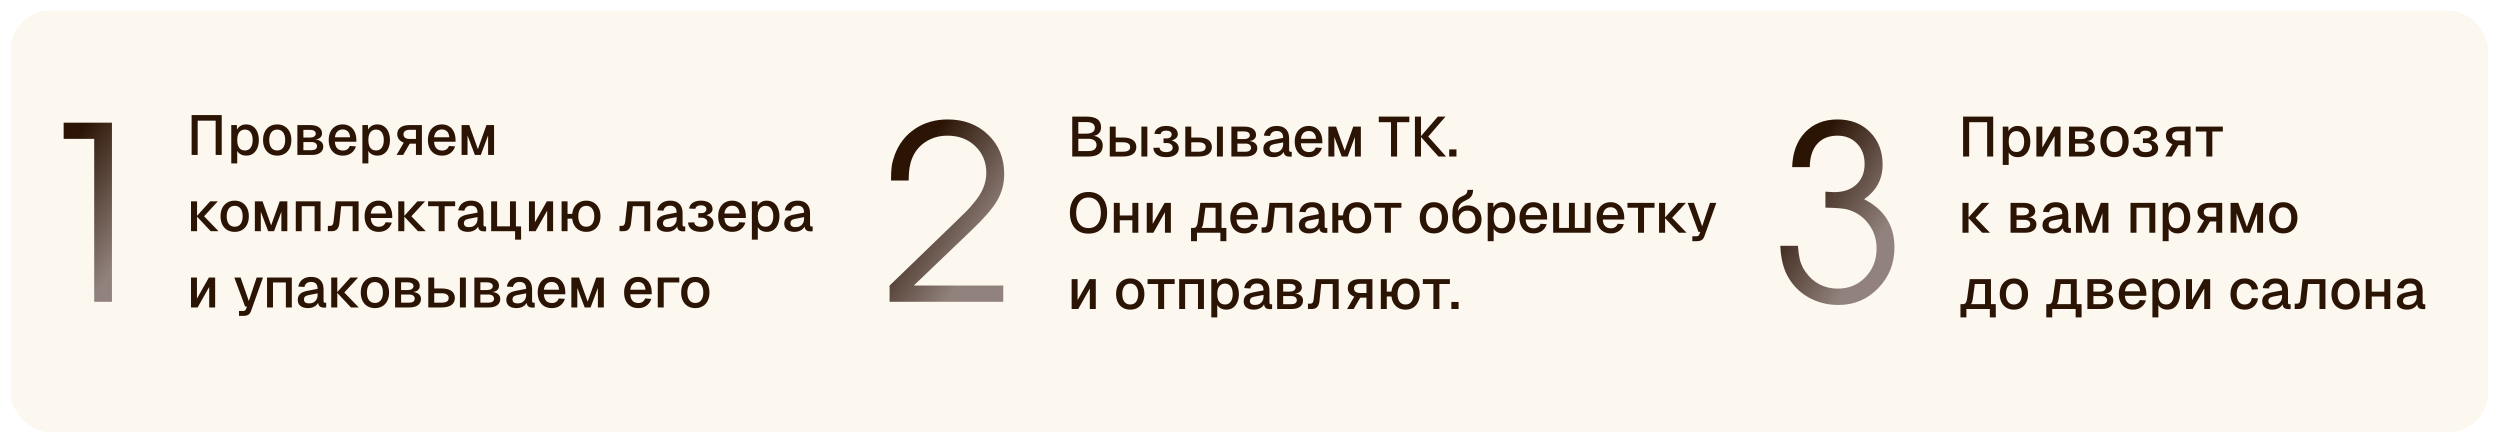
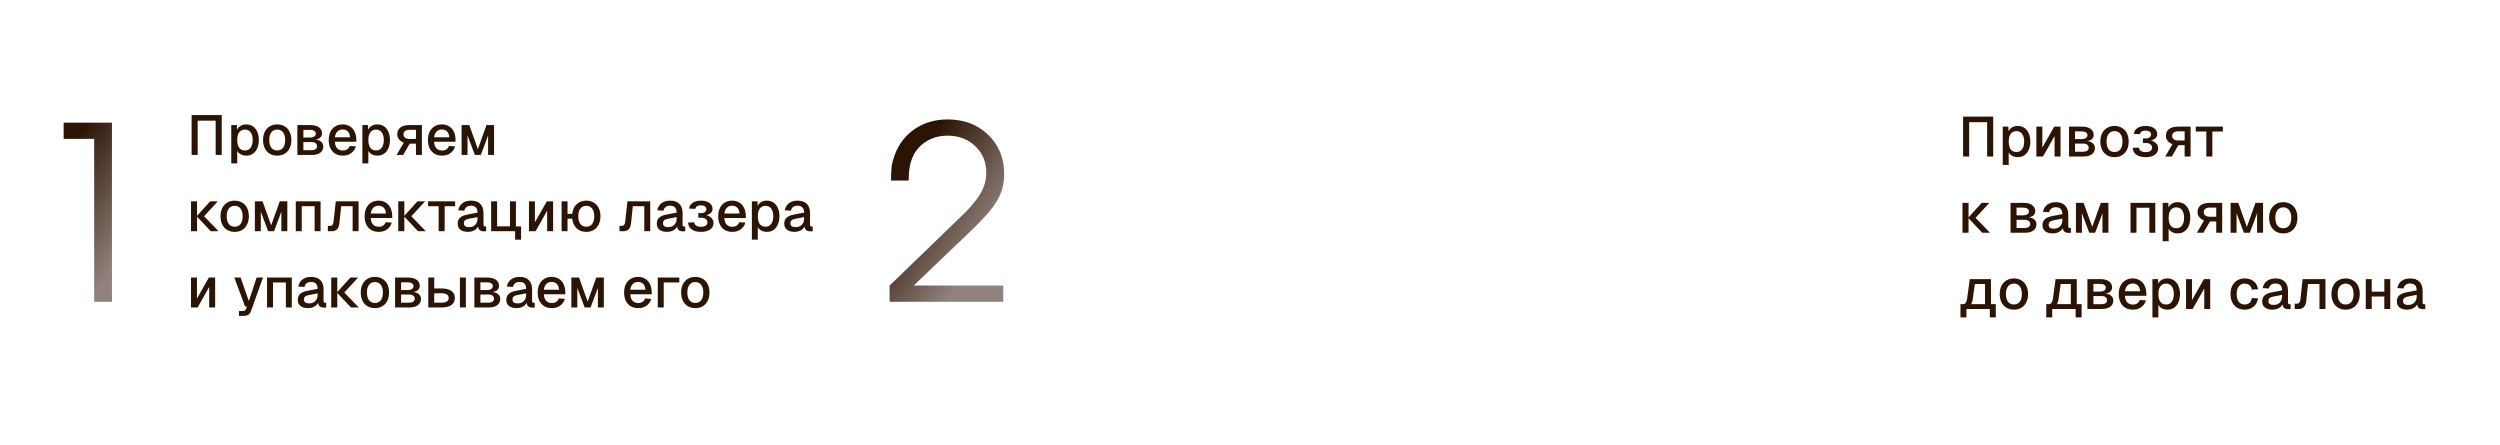
<svg xmlns="http://www.w3.org/2000/svg" width="623" height="111" viewBox="0 0 623 111" fill="none">
  <g filter="url(#filter0_d_1285_4578)">
-     <rect width="617.386" height="105.087" rx="9.852" fill="#FCF8EF" />
-   </g>
+     </g>
  <path d="M47.751 38.617V28.677H55.255V38.617H53.743V30.063H49.263V38.617H47.751ZM57.632 40.717V31.169H59.032L59.074 32.765L58.906 32.681C59.093 32.13 59.401 31.715 59.83 31.435C60.259 31.146 60.754 31.001 61.314 31.001C62.042 31.001 62.639 31.183 63.106 31.547C63.582 31.902 63.932 32.373 64.156 32.961C64.389 33.549 64.506 34.193 64.506 34.893C64.506 35.593 64.389 36.237 64.156 36.825C63.932 37.413 63.582 37.889 63.106 38.253C62.639 38.608 62.042 38.785 61.314 38.785C60.941 38.785 60.591 38.72 60.264 38.589C59.937 38.459 59.657 38.276 59.424 38.043C59.2 37.8 59.041 37.516 58.948 37.189L59.116 37.021V40.717H57.632ZM61.048 37.497C61.645 37.497 62.112 37.269 62.448 36.811C62.793 36.354 62.966 35.715 62.966 34.893C62.966 34.072 62.793 33.432 62.448 32.975C62.112 32.518 61.645 32.289 61.048 32.289C60.656 32.289 60.315 32.387 60.026 32.583C59.737 32.77 59.513 33.059 59.354 33.451C59.195 33.843 59.116 34.324 59.116 34.893C59.116 35.462 59.191 35.943 59.34 36.335C59.499 36.727 59.723 37.021 60.012 37.217C60.311 37.404 60.656 37.497 61.048 37.497ZM69.079 38.785C68.37 38.785 67.749 38.627 67.217 38.309C66.685 37.992 66.274 37.539 65.985 36.951C65.696 36.363 65.551 35.677 65.551 34.893C65.551 34.1 65.696 33.414 65.985 32.835C66.274 32.257 66.685 31.808 67.217 31.491C67.749 31.165 68.37 31.001 69.079 31.001C69.788 31.001 70.409 31.165 70.941 31.491C71.473 31.808 71.884 32.257 72.173 32.835C72.462 33.414 72.607 34.1 72.607 34.893C72.607 35.677 72.462 36.363 72.173 36.951C71.884 37.539 71.473 37.992 70.941 38.309C70.409 38.627 69.788 38.785 69.079 38.785ZM69.079 37.497C69.714 37.497 70.204 37.269 70.549 36.811C70.894 36.344 71.067 35.705 71.067 34.893C71.067 34.081 70.894 33.447 70.549 32.989C70.204 32.523 69.714 32.289 69.079 32.289C68.454 32.289 67.964 32.523 67.609 32.989C67.264 33.447 67.091 34.081 67.091 34.893C67.091 35.705 67.264 36.344 67.609 36.811C67.964 37.269 68.454 37.497 69.079 37.497ZM74.107 38.617V31.169H77.299C78.223 31.169 78.946 31.351 79.469 31.715C79.991 32.079 80.253 32.588 80.253 33.241C80.253 33.708 80.075 34.081 79.721 34.361C79.375 34.632 78.899 34.772 78.293 34.781V34.753C78.993 34.763 79.543 34.926 79.945 35.243C80.355 35.551 80.561 35.971 80.561 36.503C80.561 37.166 80.309 37.684 79.805 38.057C79.301 38.431 78.601 38.617 77.705 38.617H74.107ZM75.605 37.427H77.663C78.073 37.427 78.4 37.339 78.643 37.161C78.885 36.984 79.007 36.746 79.007 36.447C79.007 36.12 78.885 35.864 78.643 35.677C78.4 35.49 78.073 35.397 77.663 35.397H75.605V37.427ZM75.605 34.277H77.285C77.714 34.277 78.055 34.188 78.307 34.011C78.568 33.834 78.699 33.596 78.699 33.297C78.699 33.008 78.568 32.779 78.307 32.611C78.055 32.443 77.714 32.359 77.285 32.359H75.605V34.277ZM85.444 38.785C84.716 38.785 84.086 38.627 83.554 38.309C83.031 37.992 82.626 37.539 82.336 36.951C82.056 36.363 81.916 35.677 81.916 34.893C81.916 34.109 82.056 33.428 82.336 32.849C82.626 32.261 83.031 31.808 83.554 31.491C84.077 31.165 84.693 31.001 85.402 31.001C86.074 31.001 86.667 31.16 87.18 31.477C87.694 31.785 88.09 32.233 88.37 32.821C88.659 33.409 88.804 34.118 88.804 34.949V35.327H83.456C83.493 36.055 83.685 36.601 84.03 36.965C84.385 37.329 84.861 37.511 85.458 37.511C85.897 37.511 86.261 37.408 86.55 37.203C86.84 36.998 87.04 36.722 87.152 36.377L88.692 36.475C88.496 37.166 88.109 37.726 87.53 38.155C86.961 38.575 86.266 38.785 85.444 38.785ZM83.456 34.207H87.236C87.189 33.544 86.998 33.054 86.662 32.737C86.335 32.42 85.915 32.261 85.402 32.261C84.87 32.261 84.431 32.429 84.086 32.765C83.75 33.092 83.54 33.572 83.456 34.207ZM90.308 40.717V31.169H91.708L91.75 32.765L91.582 32.681C91.769 32.13 92.076 31.715 92.506 31.435C92.935 31.146 93.43 31.001 93.99 31.001C94.718 31.001 95.315 31.183 95.782 31.547C96.258 31.902 96.608 32.373 96.832 32.961C97.065 33.549 97.182 34.193 97.182 34.893C97.182 35.593 97.065 36.237 96.832 36.825C96.608 37.413 96.258 37.889 95.782 38.253C95.315 38.608 94.718 38.785 93.99 38.785C93.617 38.785 93.266 38.72 92.94 38.589C92.613 38.459 92.333 38.276 92.1 38.043C91.876 37.8 91.717 37.516 91.624 37.189L91.792 37.021V40.717H90.308ZM93.724 37.497C94.321 37.497 94.788 37.269 95.124 36.811C95.469 36.354 95.642 35.715 95.642 34.893C95.642 34.072 95.469 33.432 95.124 32.975C94.788 32.518 94.321 32.289 93.724 32.289C93.332 32.289 92.991 32.387 92.702 32.583C92.412 32.77 92.189 33.059 92.03 33.451C91.871 33.843 91.792 34.324 91.792 34.893C91.792 35.462 91.867 35.943 92.016 36.335C92.174 36.727 92.398 37.021 92.688 37.217C92.987 37.404 93.332 37.497 93.724 37.497ZM98.825 38.617L100.617 35.551C100.104 35.346 99.703 35.066 99.413 34.711C99.133 34.347 98.993 33.927 98.993 33.451C98.993 32.714 99.259 32.149 99.791 31.757C100.323 31.365 101.089 31.169 102.087 31.169H105.139V38.617H103.655V35.803H102.101L100.463 38.617H98.825ZM102.087 34.627H103.655V32.345H102.087C101.602 32.345 101.224 32.443 100.953 32.639C100.683 32.835 100.547 33.115 100.547 33.479C100.547 33.843 100.683 34.128 100.953 34.333C101.224 34.529 101.602 34.627 102.087 34.627ZM110.163 38.785C109.435 38.785 108.805 38.627 108.273 38.309C107.75 37.992 107.344 37.539 107.055 36.951C106.775 36.363 106.635 35.677 106.635 34.893C106.635 34.109 106.775 33.428 107.055 32.849C107.344 32.261 107.75 31.808 108.273 31.491C108.796 31.165 109.412 31.001 110.121 31.001C110.793 31.001 111.386 31.16 111.899 31.477C112.412 31.785 112.809 32.233 113.089 32.821C113.378 33.409 113.523 34.118 113.523 34.949V35.327H108.175C108.212 36.055 108.404 36.601 108.749 36.965C109.104 37.329 109.58 37.511 110.177 37.511C110.616 37.511 110.98 37.408 111.269 37.203C111.558 36.998 111.759 36.722 111.871 36.377L113.411 36.475C113.215 37.166 112.828 37.726 112.249 38.155C111.68 38.575 110.984 38.785 110.163 38.785ZM108.175 34.207H111.955C111.908 33.544 111.717 33.054 111.381 32.737C111.054 32.42 110.634 32.261 110.121 32.261C109.589 32.261 109.15 32.429 108.805 32.765C108.469 33.092 108.259 33.572 108.175 34.207ZM115.027 38.617V31.169H116.945L119.087 37.161L121.229 31.169H123.119V38.617H121.635V33.759L119.815 38.617H118.345L116.511 33.759V38.617H115.027ZM52.511 57.617L49.011 53.893H50.859L54.457 57.617H52.511ZM47.597 57.617V50.169H49.109V57.617H47.597ZM49.011 53.893L52.371 50.169H54.289L50.859 53.893H49.011ZM58.483 57.785C57.774 57.785 57.153 57.627 56.621 57.309C56.089 56.992 55.678 56.539 55.389 55.951C55.1 55.363 54.955 54.677 54.955 53.893C54.955 53.1 55.1 52.414 55.389 51.835C55.678 51.257 56.089 50.809 56.621 50.491C57.153 50.164 57.774 50.001 58.483 50.001C59.193 50.001 59.813 50.164 60.345 50.491C60.877 50.809 61.288 51.257 61.577 51.835C61.867 52.414 62.011 53.1 62.011 53.893C62.011 54.677 61.867 55.363 61.577 55.951C61.288 56.539 60.877 56.992 60.345 57.309C59.813 57.627 59.193 57.785 58.483 57.785ZM58.483 56.497C59.118 56.497 59.608 56.269 59.953 55.811C60.298 55.344 60.471 54.705 60.471 53.893C60.471 53.081 60.298 52.447 59.953 51.989C59.608 51.523 59.118 51.289 58.483 51.289C57.858 51.289 57.368 51.523 57.013 51.989C56.668 52.447 56.495 53.081 56.495 53.893C56.495 54.705 56.668 55.344 57.013 55.811C57.368 56.269 57.858 56.497 58.483 56.497ZM63.511 57.617V50.169H65.429L67.571 56.161L69.713 50.169H71.603V57.617H70.119V52.759L68.299 57.617H66.829L64.995 52.759V57.617H63.511ZM73.71 57.617V50.169H79.884V57.617H78.4V51.387H75.194V57.617H73.71ZM81.702 57.617V56.287H82.304C82.546 56.287 82.733 56.203 82.864 56.035C82.994 55.858 83.078 55.606 83.116 55.279L83.676 50.169H89.36V57.617H87.876V51.387H85.02L84.586 55.545C84.52 56.227 84.334 56.745 84.026 57.099C83.718 57.444 83.284 57.617 82.724 57.617H81.702ZM94.385 57.785C93.657 57.785 93.028 57.627 92.496 57.309C91.973 56.992 91.567 56.539 91.278 55.951C90.998 55.363 90.858 54.677 90.858 53.893C90.858 53.109 90.998 52.428 91.278 51.849C91.567 51.261 91.973 50.809 92.496 50.491C93.018 50.164 93.634 50.001 94.344 50.001C95.016 50.001 95.608 50.16 96.121 50.477C96.635 50.785 97.031 51.233 97.311 51.821C97.601 52.409 97.746 53.118 97.746 53.949V54.327H92.397C92.435 55.055 92.626 55.601 92.972 55.965C93.326 56.329 93.802 56.511 94.4 56.511C94.838 56.511 95.202 56.408 95.492 56.203C95.781 55.998 95.981 55.722 96.094 55.377L97.633 55.475C97.438 56.166 97.05 56.726 96.472 57.155C95.902 57.575 95.207 57.785 94.385 57.785ZM92.397 53.207H96.177C96.131 52.544 95.939 52.054 95.603 51.737C95.277 51.42 94.857 51.261 94.344 51.261C93.811 51.261 93.373 51.429 93.028 51.765C92.692 52.092 92.481 52.572 92.397 53.207ZM104.163 57.617L100.663 53.893H102.511L106.109 57.617H104.163ZM99.249 57.617V50.169H100.761V57.617H99.249ZM100.663 53.893L104.023 50.169H105.941L102.511 53.893H100.663ZM109.309 57.617V51.387H106.677V50.169H113.425V51.387H110.807V57.617H109.309ZM116.607 57.785C115.832 57.785 115.211 57.608 114.745 57.253C114.287 56.898 114.059 56.399 114.059 55.755C114.059 55.111 114.25 54.612 114.633 54.257C115.025 53.893 115.627 53.632 116.439 53.473L119.001 52.983C119.001 52.404 118.865 51.975 118.595 51.695C118.324 51.406 117.923 51.261 117.391 51.261C116.915 51.261 116.541 51.368 116.271 51.583C116 51.788 115.813 52.096 115.711 52.507L114.185 52.409C114.325 51.663 114.67 51.075 115.221 50.645C115.781 50.216 116.504 50.001 117.391 50.001C118.399 50.001 119.164 50.272 119.687 50.813C120.219 51.345 120.485 52.096 120.485 53.067V55.965C120.485 56.142 120.513 56.269 120.569 56.343C120.634 56.408 120.737 56.441 120.877 56.441H121.143V57.617C121.096 57.627 121.021 57.636 120.919 57.645C120.816 57.654 120.709 57.659 120.597 57.659C120.279 57.659 120.004 57.608 119.771 57.505C119.547 57.403 119.379 57.234 119.267 57.001C119.155 56.758 119.099 56.437 119.099 56.035L119.253 56.105C119.178 56.432 119.015 56.721 118.763 56.973C118.52 57.225 118.207 57.426 117.825 57.575C117.451 57.715 117.045 57.785 116.607 57.785ZM116.845 56.609C117.293 56.609 117.675 56.525 117.993 56.357C118.31 56.18 118.557 55.937 118.735 55.629C118.912 55.321 119.001 54.971 119.001 54.579V54.103L116.817 54.523C116.369 54.607 116.051 54.742 115.865 54.929C115.687 55.106 115.599 55.335 115.599 55.615C115.599 55.932 115.706 56.18 115.921 56.357C116.145 56.525 116.453 56.609 116.845 56.609ZM128.36 59.731V56.413H129.858V59.731H128.36ZM127.016 57.617V56.413H128.668V57.617H127.016ZM122.396 50.169H123.88V56.399H127.086V50.169H128.57V57.617H122.396V50.169ZM131.816 57.617V50.169H133.3V55.405L136.268 50.169H137.836V57.617H136.352V52.507L133.468 57.617H131.816ZM139.95 57.617V50.169H141.434V57.617H139.95ZM140.678 54.495V53.291H143.464V54.495H140.678ZM146.11 57.785C145.401 57.785 144.78 57.627 144.248 57.309C143.716 56.992 143.301 56.539 143.002 55.951C142.713 55.363 142.568 54.677 142.568 53.893C142.568 53.1 142.713 52.414 143.002 51.835C143.301 51.257 143.716 50.809 144.248 50.491C144.78 50.164 145.401 50.001 146.11 50.001C146.82 50.001 147.436 50.164 147.958 50.491C148.49 50.809 148.901 51.257 149.19 51.835C149.489 52.414 149.638 53.1 149.638 53.893C149.638 54.677 149.489 55.363 149.19 55.951C148.901 56.539 148.49 56.992 147.958 57.309C147.436 57.627 146.82 57.785 146.11 57.785ZM146.11 56.497C146.736 56.497 147.221 56.269 147.566 55.811C147.921 55.344 148.098 54.705 148.098 53.893C148.098 53.081 147.921 52.447 147.566 51.989C147.221 51.523 146.736 51.289 146.11 51.289C145.476 51.289 144.981 51.523 144.626 51.989C144.281 52.447 144.108 53.081 144.108 53.893C144.108 54.705 144.281 55.344 144.626 55.811C144.981 56.269 145.476 56.497 146.11 56.497ZM154.381 57.617V56.287H154.983C155.226 56.287 155.413 56.203 155.543 56.035C155.674 55.858 155.758 55.606 155.795 55.279L156.355 50.169H162.039V57.617H160.555V51.387H157.699L157.265 55.545C157.2 56.227 157.013 56.745 156.705 57.099C156.397 57.444 155.963 57.617 155.403 57.617H154.381ZM166.222 57.785C165.447 57.785 164.827 57.608 164.36 57.253C163.903 56.898 163.674 56.399 163.674 55.755C163.674 55.111 163.865 54.612 164.248 54.257C164.64 53.893 165.242 53.632 166.054 53.473L168.616 52.983C168.616 52.404 168.481 51.975 168.21 51.695C167.939 51.406 167.538 51.261 167.006 51.261C166.53 51.261 166.157 51.368 165.886 51.583C165.615 51.788 165.429 52.096 165.326 52.507L163.8 52.409C163.94 51.663 164.285 51.075 164.836 50.645C165.396 50.216 166.119 50.001 167.006 50.001C168.014 50.001 168.779 50.272 169.302 50.813C169.834 51.345 170.1 52.096 170.1 53.067V55.965C170.1 56.142 170.128 56.269 170.184 56.343C170.249 56.408 170.352 56.441 170.492 56.441H170.758V57.617C170.711 57.627 170.637 57.636 170.534 57.645C170.431 57.654 170.324 57.659 170.212 57.659C169.895 57.659 169.619 57.608 169.386 57.505C169.162 57.403 168.994 57.234 168.882 57.001C168.77 56.758 168.714 56.437 168.714 56.035L168.868 56.105C168.793 56.432 168.63 56.721 168.378 56.973C168.135 57.225 167.823 57.426 167.44 57.575C167.067 57.715 166.661 57.785 166.222 57.785ZM166.46 56.609C166.908 56.609 167.291 56.525 167.608 56.357C167.925 56.18 168.173 55.937 168.35 55.629C168.527 55.321 168.616 54.971 168.616 54.579V54.103L166.432 54.523C165.984 54.607 165.667 54.742 165.48 54.929C165.303 55.106 165.214 55.335 165.214 55.615C165.214 55.932 165.321 56.18 165.536 56.357C165.76 56.525 166.068 56.609 166.46 56.609ZM174.658 57.785C174.033 57.785 173.482 57.692 173.006 57.505C172.53 57.319 172.162 57.053 171.9 56.707C171.639 56.352 171.494 55.937 171.466 55.461L173.006 55.405C173.034 55.741 173.193 56.012 173.482 56.217C173.781 56.422 174.173 56.525 174.658 56.525C175.153 56.525 175.545 56.432 175.834 56.245C176.133 56.049 176.282 55.788 176.282 55.461C176.282 55.078 176.142 54.78 175.862 54.565C175.582 54.35 175.209 54.248 174.742 54.257L174.014 54.271V53.095L174.742 53.109C175.134 53.118 175.447 53.03 175.68 52.843C175.914 52.657 176.03 52.409 176.03 52.101C176.03 51.812 175.904 51.583 175.652 51.415C175.4 51.247 175.064 51.163 174.644 51.163C174.262 51.163 173.949 51.242 173.706 51.401C173.464 51.56 173.324 51.775 173.286 52.045L171.732 51.975C171.807 51.359 172.106 50.879 172.628 50.533C173.151 50.178 173.828 50.001 174.658 50.001C175.554 50.001 176.264 50.188 176.786 50.561C177.309 50.934 177.57 51.448 177.57 52.101C177.57 52.502 177.393 52.848 177.038 53.137C176.684 53.426 176.194 53.618 175.568 53.711L175.582 53.529C176.273 53.632 176.814 53.87 177.206 54.243C177.608 54.607 177.808 55.055 177.808 55.587C177.808 56.269 177.524 56.805 176.954 57.197C176.394 57.589 175.629 57.785 174.658 57.785ZM182.501 57.785C181.773 57.785 181.143 57.627 180.611 57.309C180.088 56.992 179.682 56.539 179.393 55.951C179.113 55.363 178.973 54.677 178.973 53.893C178.973 53.109 179.113 52.428 179.393 51.849C179.682 51.261 180.088 50.809 180.611 50.491C181.133 50.164 181.749 50.001 182.459 50.001C183.131 50.001 183.723 50.16 184.237 50.477C184.75 50.785 185.147 51.233 185.427 51.821C185.716 52.409 185.861 53.118 185.861 53.949V54.327H180.513C180.55 55.055 180.741 55.601 181.087 55.965C181.441 56.329 181.917 56.511 182.515 56.511C182.953 56.511 183.317 56.408 183.607 56.203C183.896 55.998 184.097 55.722 184.209 55.377L185.749 55.475C185.553 56.166 185.165 56.726 184.587 57.155C184.017 57.575 183.322 57.785 182.501 57.785ZM180.513 53.207H184.293C184.246 52.544 184.055 52.054 183.719 51.737C183.392 51.42 182.972 51.261 182.459 51.261C181.927 51.261 181.488 51.429 181.143 51.765C180.807 52.092 180.597 52.572 180.513 53.207ZM187.364 59.717V50.169H188.764L188.806 51.765L188.638 51.681C188.825 51.13 189.133 50.715 189.562 50.435C189.992 50.146 190.486 50.001 191.046 50.001C191.774 50.001 192.372 50.183 192.838 50.547C193.314 50.902 193.664 51.373 193.888 51.961C194.122 52.549 194.238 53.193 194.238 53.893C194.238 54.593 194.122 55.237 193.888 55.825C193.664 56.413 193.314 56.889 192.838 57.253C192.372 57.608 191.774 57.785 191.046 57.785C190.673 57.785 190.323 57.72 189.996 57.589C189.67 57.459 189.39 57.276 189.156 57.043C188.932 56.8 188.774 56.516 188.68 56.189L188.848 56.021V59.717H187.364ZM190.78 56.497C191.378 56.497 191.844 56.269 192.18 55.811C192.526 55.354 192.698 54.715 192.698 53.893C192.698 53.072 192.526 52.432 192.18 51.975C191.844 51.518 191.378 51.289 190.78 51.289C190.388 51.289 190.048 51.387 189.758 51.583C189.469 51.77 189.245 52.059 189.086 52.451C188.928 52.843 188.848 53.324 188.848 53.893C188.848 54.462 188.923 54.943 189.072 55.335C189.231 55.727 189.455 56.021 189.744 56.217C190.043 56.404 190.388 56.497 190.78 56.497ZM197.982 57.785C197.207 57.785 196.586 57.608 196.12 57.253C195.662 56.898 195.434 56.399 195.434 55.755C195.434 55.111 195.625 54.612 196.008 54.257C196.4 53.893 197.002 53.632 197.814 53.473L200.376 52.983C200.376 52.404 200.24 51.975 199.97 51.695C199.699 51.406 199.298 51.261 198.766 51.261C198.29 51.261 197.916 51.368 197.646 51.583C197.375 51.788 197.188 52.096 197.086 52.507L195.56 52.409C195.7 51.663 196.045 51.075 196.596 50.645C197.156 50.216 197.879 50.001 198.766 50.001C199.774 50.001 200.539 50.272 201.062 50.813C201.594 51.345 201.86 52.096 201.86 53.067V55.965C201.86 56.142 201.888 56.269 201.944 56.343C202.009 56.408 202.112 56.441 202.252 56.441H202.518V57.617C202.471 57.627 202.396 57.636 202.294 57.645C202.191 57.654 202.084 57.659 201.972 57.659C201.654 57.659 201.379 57.608 201.146 57.505C200.922 57.403 200.754 57.234 200.642 57.001C200.53 56.758 200.474 56.437 200.474 56.035L200.628 56.105C200.553 56.432 200.39 56.721 200.138 56.973C199.895 57.225 199.582 57.426 199.2 57.575C198.826 57.715 198.42 57.785 197.982 57.785ZM198.22 56.609C198.668 56.609 199.05 56.525 199.368 56.357C199.685 56.18 199.932 55.937 200.11 55.629C200.287 55.321 200.376 54.971 200.376 54.579V54.103L198.192 54.523C197.744 54.607 197.426 54.742 197.24 54.929C197.062 55.106 196.974 55.335 196.974 55.615C196.974 55.932 197.081 56.18 197.296 56.357C197.52 56.525 197.828 56.609 198.22 56.609ZM47.597 76.617V69.169H49.081V74.405L52.049 69.169H53.617V76.617H52.133V71.507L49.249 76.617H47.597ZM59.556 78.717V77.499H60.466C60.718 77.499 60.905 77.462 61.026 77.387C61.147 77.312 61.241 77.186 61.306 77.009L61.544 76.393H61.082L58.394 69.169H59.962L62.006 75.021L63.952 69.169H65.534L62.566 77.485C62.417 77.915 62.193 78.227 61.894 78.423C61.605 78.619 61.199 78.717 60.676 78.717H59.556ZM66.546 76.617V69.169H72.72V76.617H71.236V70.387H68.03V76.617H66.546ZM76.753 76.785C75.978 76.785 75.358 76.608 74.891 76.253C74.434 75.898 74.205 75.399 74.205 74.755C74.205 74.111 74.397 73.612 74.779 73.257C75.171 72.893 75.773 72.632 76.585 72.473L79.147 71.983C79.147 71.404 79.012 70.975 78.741 70.695C78.471 70.406 78.069 70.261 77.537 70.261C77.061 70.261 76.688 70.368 76.417 70.583C76.147 70.788 75.96 71.097 75.857 71.507L74.331 71.409C74.471 70.662 74.817 70.075 75.367 69.645C75.927 69.216 76.65 69.001 77.537 69.001C78.545 69.001 79.311 69.272 79.833 69.813C80.365 70.345 80.631 71.097 80.631 72.067V74.965C80.631 75.142 80.659 75.269 80.715 75.343C80.781 75.409 80.883 75.441 81.023 75.441H81.289V76.617C81.243 76.626 81.168 76.636 81.065 76.645C80.963 76.654 80.855 76.659 80.743 76.659C80.426 76.659 80.15 76.608 79.917 76.505C79.693 76.403 79.525 76.234 79.413 76.001C79.301 75.758 79.245 75.436 79.245 75.035L79.399 75.105C79.325 75.432 79.161 75.721 78.909 75.973C78.666 76.225 78.354 76.426 77.971 76.575C77.598 76.715 77.192 76.785 76.753 76.785ZM76.991 75.609C77.439 75.609 77.822 75.525 78.139 75.357C78.457 75.18 78.704 74.937 78.881 74.629C79.058 74.321 79.147 73.971 79.147 73.579V73.103L76.963 73.523C76.515 73.607 76.198 73.743 76.011 73.929C75.834 74.106 75.745 74.335 75.745 74.615C75.745 74.933 75.853 75.18 76.067 75.357C76.291 75.525 76.599 75.609 76.991 75.609ZM87.456 76.617L83.956 72.893H85.804L89.402 76.617H87.456ZM82.542 76.617V69.169H84.054V76.617H82.542ZM83.956 72.893L87.316 69.169H89.234L85.804 72.893H83.956ZM93.428 76.785C92.719 76.785 92.099 76.626 91.567 76.309C91.034 75.992 90.624 75.539 90.335 74.951C90.045 74.363 89.9 73.677 89.9 72.893C89.9 72.1 90.045 71.414 90.335 70.835C90.624 70.257 91.034 69.808 91.567 69.491C92.099 69.165 92.719 69.001 93.428 69.001C94.138 69.001 94.758 69.165 95.29 69.491C95.823 69.808 96.233 70.257 96.522 70.835C96.812 71.414 96.957 72.1 96.957 72.893C96.957 73.677 96.812 74.363 96.522 74.951C96.233 75.539 95.823 75.992 95.29 76.309C94.758 76.626 94.138 76.785 93.428 76.785ZM93.428 75.497C94.063 75.497 94.553 75.269 94.898 74.811C95.244 74.344 95.416 73.705 95.416 72.893C95.416 72.081 95.244 71.447 94.898 70.989C94.553 70.522 94.063 70.289 93.428 70.289C92.803 70.289 92.313 70.522 91.959 70.989C91.613 71.447 91.441 72.081 91.441 72.893C91.441 73.705 91.613 74.344 91.959 74.811C92.313 75.269 92.803 75.497 93.428 75.497ZM98.456 76.617V69.169H101.648C102.572 69.169 103.296 69.351 103.818 69.715C104.341 70.079 104.602 70.588 104.602 71.241C104.602 71.708 104.425 72.081 104.07 72.361C103.725 72.632 103.249 72.772 102.642 72.781V72.753C103.342 72.763 103.893 72.926 104.294 73.243C104.705 73.551 104.91 73.971 104.91 74.503C104.91 75.166 104.658 75.684 104.154 76.057C103.65 76.43 102.95 76.617 102.054 76.617H98.456ZM99.954 75.427H102.012C102.423 75.427 102.75 75.338 102.992 75.161C103.235 74.984 103.356 74.746 103.356 74.447C103.356 74.121 103.235 73.864 102.992 73.677C102.75 73.49 102.423 73.397 102.012 73.397H99.954V75.427ZM99.954 72.277H101.634C102.064 72.277 102.404 72.189 102.656 72.011C102.918 71.834 103.048 71.596 103.048 71.297C103.048 71.008 102.918 70.779 102.656 70.611C102.404 70.443 102.064 70.359 101.634 70.359H99.954V72.277ZM114.61 76.617V69.169H116.094V76.617H114.61ZM106.728 76.617V69.169H108.212V71.885H110.032C111.105 71.885 111.926 72.091 112.496 72.501C113.065 72.912 113.35 73.5 113.35 74.265C113.35 75.021 113.065 75.605 112.496 76.015C111.926 76.416 111.105 76.617 110.032 76.617H106.728ZM108.212 75.427H109.962C110.587 75.427 111.049 75.334 111.348 75.147C111.656 74.951 111.81 74.657 111.81 74.265C111.81 73.873 111.656 73.579 111.348 73.383C111.049 73.178 110.587 73.075 109.962 73.075H108.212V75.427ZM118.212 76.617V69.169H121.404C122.328 69.169 123.051 69.351 123.574 69.715C124.097 70.079 124.358 70.588 124.358 71.241C124.358 71.708 124.181 72.081 123.826 72.361C123.481 72.632 123.005 72.772 122.398 72.781V72.753C123.098 72.763 123.649 72.926 124.05 73.243C124.461 73.551 124.666 73.971 124.666 74.503C124.666 75.166 124.414 75.684 123.91 76.057C123.406 76.43 122.706 76.617 121.81 76.617H118.212ZM119.71 75.427H121.768C122.179 75.427 122.505 75.338 122.748 75.161C122.991 74.984 123.112 74.746 123.112 74.447C123.112 74.121 122.991 73.864 122.748 73.677C122.505 73.49 122.179 73.397 121.768 73.397H119.71V75.427ZM119.71 72.277H121.39C121.819 72.277 122.16 72.189 122.412 72.011C122.673 71.834 122.804 71.596 122.804 71.297C122.804 71.008 122.673 70.779 122.412 70.611C122.16 70.443 121.819 70.359 121.39 70.359H119.71V72.277ZM128.72 76.785C127.945 76.785 127.325 76.608 126.858 76.253C126.401 75.898 126.172 75.399 126.172 74.755C126.172 74.111 126.363 73.612 126.746 73.257C127.138 72.893 127.74 72.632 128.552 72.473L131.114 71.983C131.114 71.404 130.979 70.975 130.708 70.695C130.437 70.406 130.036 70.261 129.504 70.261C129.028 70.261 128.655 70.368 128.384 70.583C128.113 70.788 127.927 71.097 127.824 71.507L126.298 71.409C126.438 70.662 126.783 70.075 127.334 69.645C127.894 69.216 128.617 69.001 129.504 69.001C130.512 69.001 131.277 69.272 131.8 69.813C132.332 70.345 132.598 71.097 132.598 72.067V74.965C132.598 75.142 132.626 75.269 132.682 75.343C132.747 75.409 132.85 75.441 132.99 75.441H133.256V76.617C133.209 76.626 133.135 76.636 133.032 76.645C132.929 76.654 132.822 76.659 132.71 76.659C132.393 76.659 132.117 76.608 131.884 76.505C131.66 76.403 131.492 76.234 131.38 76.001C131.268 75.758 131.212 75.436 131.212 75.035L131.366 75.105C131.291 75.432 131.128 75.721 130.876 75.973C130.633 76.225 130.321 76.426 129.938 76.575C129.565 76.715 129.159 76.785 128.72 76.785ZM128.958 75.609C129.406 75.609 129.789 75.525 130.106 75.357C130.423 75.18 130.671 74.937 130.848 74.629C131.025 74.321 131.114 73.971 131.114 73.579V73.103L128.93 73.523C128.482 73.607 128.165 73.743 127.978 73.929C127.801 74.106 127.712 74.335 127.712 74.615C127.712 74.933 127.819 75.18 128.034 75.357C128.258 75.525 128.566 75.609 128.958 75.609ZM137.52 76.785C136.792 76.785 136.162 76.626 135.63 76.309C135.108 75.992 134.702 75.539 134.412 74.951C134.132 74.363 133.992 73.677 133.992 72.893C133.992 72.109 134.132 71.428 134.412 70.849C134.702 70.261 135.108 69.808 135.63 69.491C136.153 69.165 136.769 69.001 137.478 69.001C138.15 69.001 138.743 69.16 139.256 69.477C139.77 69.785 140.166 70.233 140.446 70.821C140.736 71.409 140.88 72.118 140.88 72.949V73.327H135.532C135.57 74.055 135.761 74.601 136.106 74.965C136.461 75.329 136.937 75.511 137.534 75.511C137.973 75.511 138.337 75.409 138.626 75.203C138.916 74.998 139.116 74.722 139.228 74.377L140.768 74.475C140.572 75.166 140.185 75.726 139.606 76.155C139.037 76.575 138.342 76.785 137.52 76.785ZM135.532 72.207H139.312C139.266 71.544 139.074 71.055 138.738 70.737C138.412 70.42 137.992 70.261 137.478 70.261C136.946 70.261 136.508 70.429 136.162 70.765C135.826 71.092 135.616 71.573 135.532 72.207ZM142.384 76.617V69.169H144.302L146.444 75.161L148.586 69.169H150.476V76.617H148.992V71.759L147.172 76.617H145.702L143.868 71.759V76.617H142.384ZM159.053 76.785C158.326 76.785 157.696 76.626 157.164 76.309C156.641 75.992 156.235 75.539 155.946 74.951C155.666 74.363 155.526 73.677 155.526 72.893C155.526 72.109 155.666 71.428 155.946 70.849C156.235 70.261 156.641 69.808 157.164 69.491C157.686 69.165 158.302 69.001 159.012 69.001C159.684 69.001 160.276 69.16 160.79 69.477C161.303 69.785 161.7 70.233 161.98 70.821C162.269 71.409 162.414 72.118 162.414 72.949V73.327H157.066C157.103 74.055 157.294 74.601 157.64 74.965C157.994 75.329 158.47 75.511 159.068 75.511C159.506 75.511 159.87 75.409 160.16 75.203C160.449 74.998 160.65 74.722 160.762 74.377L162.302 74.475C162.106 75.166 161.718 75.726 161.14 76.155C160.57 76.575 159.875 76.785 159.053 76.785ZM157.066 72.207H160.846C160.799 71.544 160.608 71.055 160.272 70.737C159.945 70.42 159.525 70.261 159.012 70.261C158.48 70.261 158.041 70.429 157.696 70.765C157.36 71.092 157.15 71.573 157.066 72.207ZM163.917 76.617V69.169H169.279V70.387H164.645L165.401 69.729V76.617H163.917ZM173.272 76.785C172.563 76.785 171.942 76.626 171.41 76.309C170.878 75.992 170.468 75.539 170.178 74.951C169.889 74.363 169.744 73.677 169.744 72.893C169.744 72.1 169.889 71.414 170.178 70.835C170.468 70.257 170.878 69.808 171.41 69.491C171.942 69.165 172.563 69.001 173.272 69.001C173.982 69.001 174.602 69.165 175.134 69.491C175.666 69.808 176.077 70.257 176.366 70.835C176.656 71.414 176.8 72.1 176.8 72.893C176.8 73.677 176.656 74.363 176.366 74.951C176.077 75.539 175.666 75.992 175.134 76.309C174.602 76.626 173.982 76.785 173.272 76.785ZM173.272 75.497C173.907 75.497 174.397 75.269 174.742 74.811C175.088 74.344 175.26 73.705 175.26 72.893C175.26 72.081 175.088 71.447 174.742 70.989C174.397 70.522 173.907 70.289 173.272 70.289C172.647 70.289 172.157 70.522 171.802 70.989C171.457 71.447 171.284 72.081 171.284 72.893C171.284 73.705 171.457 74.344 171.802 74.811C172.157 75.269 172.647 75.497 173.272 75.497Z" fill="#2B1404" />
  <path d="M23.473 75.203C23.473 75.203 23.473 61.67 23.473 34.605C23.473 34.605 20.936 34.605 15.861 34.605C15.861 34.605 15.861 33.258 15.861 30.563C15.861 30.563 19.873 30.563 27.898 30.563C27.898 30.563 27.898 45.443 27.898 75.203C27.898 75.203 26.423 75.203 23.473 75.203Z" fill="url(#paint0_linear_1285_4578)" />
  <path d="M221.686 75.203C221.686 75.203 221.686 73.856 221.686 71.161C221.686 71.161 226.898 66.126 237.323 56.055C239.251 54.206 240.441 53.045 240.893 52.573C241.365 52.101 241.946 51.442 242.634 50.596C244.739 48.157 245.791 45.669 245.791 43.132C245.791 40.417 244.876 38.185 243.047 36.434C241.238 34.684 238.926 33.808 236.114 33.808C234.147 33.808 232.396 34.281 230.862 35.225C229.347 36.149 228.216 37.428 227.469 39.06C226.78 40.516 226.436 42.493 226.436 44.991H222.04C222.04 43.417 222.099 42.207 222.217 41.362C222.355 40.496 222.62 39.532 223.014 38.47C224.056 35.756 225.728 33.631 228.029 32.097C230.35 30.543 233.065 29.766 236.173 29.766C240.244 29.766 243.608 31.045 246.263 33.602C248.919 36.159 250.246 39.414 250.246 43.368C250.246 45.768 249.666 47.971 248.505 49.977C247.345 51.964 245.191 54.452 242.044 57.441L227.705 71.161H250.01V75.203H221.686Z" fill="url(#paint1_linear_1285_4578)" />
-   <path d="M267.204 39V29.06H270.774C271.969 29.06 272.869 29.275 273.476 29.704C274.083 30.133 274.386 30.815 274.386 31.748C274.386 32.168 274.297 32.537 274.12 32.854C273.943 33.171 273.681 33.423 273.336 33.61C273 33.787 272.599 33.881 272.132 33.89L272.118 33.834C272.967 33.853 273.625 34.086 274.092 34.534C274.568 34.973 274.806 35.551 274.806 36.27C274.806 37.175 274.503 37.857 273.896 38.314C273.289 38.771 272.426 39 271.306 39H267.204ZM268.716 37.642H271.264C271.889 37.642 272.375 37.516 272.72 37.264C273.075 37.003 273.252 36.625 273.252 36.13C273.252 35.645 273.075 35.267 272.72 34.996C272.375 34.725 271.889 34.59 271.264 34.59H268.716V37.642ZM268.716 33.302H270.746C271.409 33.302 271.922 33.176 272.286 32.924C272.65 32.672 272.832 32.317 272.832 31.86C272.832 31.375 272.655 31.015 272.3 30.782C271.955 30.539 271.437 30.418 270.746 30.418H268.716V33.302ZM284.434 39V31.552H285.918V39H284.434ZM276.552 39V31.552H278.036V34.268H279.856C280.929 34.268 281.751 34.473 282.32 34.884C282.889 35.295 283.174 35.883 283.174 36.648C283.174 37.404 282.889 37.987 282.32 38.398C281.751 38.799 280.929 39 279.856 39H276.552ZM278.036 37.81H279.786C280.411 37.81 280.873 37.717 281.172 37.53C281.48 37.334 281.634 37.04 281.634 36.648C281.634 36.256 281.48 35.962 281.172 35.766C280.873 35.561 280.411 35.458 279.786 35.458H278.036V37.81ZM290.602 39.168C289.976 39.168 289.426 39.075 288.95 38.888C288.474 38.701 288.105 38.435 287.844 38.09C287.582 37.735 287.438 37.32 287.41 36.844L288.95 36.788C288.978 37.124 289.136 37.395 289.426 37.6C289.724 37.805 290.116 37.908 290.602 37.908C291.096 37.908 291.488 37.815 291.778 37.628C292.076 37.432 292.226 37.171 292.226 36.844C292.226 36.461 292.086 36.163 291.806 35.948C291.526 35.733 291.152 35.631 290.686 35.64L289.958 35.654V34.478L290.686 34.492C291.078 34.501 291.39 34.413 291.624 34.226C291.857 34.039 291.974 33.792 291.974 33.484C291.974 33.195 291.848 32.966 291.596 32.798C291.344 32.63 291.008 32.546 290.588 32.546C290.205 32.546 289.892 32.625 289.65 32.784C289.407 32.943 289.267 33.157 289.23 33.428L287.676 33.358C287.75 32.742 288.049 32.261 288.572 31.916C289.094 31.561 289.771 31.384 290.602 31.384C291.498 31.384 292.207 31.571 292.73 31.944C293.252 32.317 293.514 32.831 293.514 33.484C293.514 33.885 293.336 34.231 292.982 34.52C292.627 34.809 292.137 35.001 291.512 35.094L291.526 34.912C292.216 35.015 292.758 35.253 293.15 35.626C293.551 35.99 293.752 36.438 293.752 36.97C293.752 37.651 293.467 38.188 292.898 38.58C292.338 38.972 291.572 39.168 290.602 39.168ZM303.26 39V31.552H304.744V39H303.26ZM295.378 39V31.552H296.862V34.268H298.682C299.755 34.268 300.577 34.473 301.146 34.884C301.715 35.295 302 35.883 302 36.648C302 37.404 301.715 37.987 301.146 38.398C300.577 38.799 299.755 39 298.682 39H295.378ZM296.862 37.81H298.612C299.237 37.81 299.699 37.717 299.998 37.53C300.306 37.334 300.46 37.04 300.46 36.648C300.46 36.256 300.306 35.962 299.998 35.766C299.699 35.561 299.237 35.458 298.612 35.458H296.862V37.81ZM306.863 39V31.552H310.055C310.979 31.552 311.702 31.734 312.225 32.098C312.747 32.462 313.008 32.971 313.008 33.624C313.008 34.091 312.831 34.464 312.477 34.744C312.131 35.015 311.655 35.155 311.049 35.164V35.136C311.749 35.145 312.299 35.309 312.701 35.626C313.111 35.934 313.317 36.354 313.317 36.886C313.317 37.549 313.065 38.067 312.561 38.44C312.057 38.813 311.357 39 310.461 39H306.863ZM308.361 37.81H310.419C310.829 37.81 311.156 37.721 311.399 37.544C311.641 37.367 311.763 37.129 311.763 36.83C311.763 36.503 311.641 36.247 311.399 36.06C311.156 35.873 310.829 35.78 310.419 35.78H308.361V37.81ZM308.361 34.66H310.041C310.47 34.66 310.811 34.571 311.063 34.394C311.324 34.217 311.455 33.979 311.455 33.68C311.455 33.391 311.324 33.162 311.063 32.994C310.811 32.826 310.47 32.742 310.041 32.742H308.361V34.66ZM317.37 39.168C316.596 39.168 315.975 38.991 315.508 38.636C315.051 38.281 314.822 37.782 314.822 37.138C314.822 36.494 315.014 35.995 315.396 35.64C315.788 35.276 316.39 35.015 317.202 34.856L319.764 34.366C319.764 33.787 319.629 33.358 319.358 33.078C319.088 32.789 318.686 32.644 318.154 32.644C317.678 32.644 317.305 32.751 317.034 32.966C316.764 33.171 316.577 33.479 316.474 33.89L314.948 33.792C315.088 33.045 315.434 32.457 315.984 32.028C316.544 31.599 317.268 31.384 318.154 31.384C319.162 31.384 319.928 31.655 320.45 32.196C320.982 32.728 321.248 33.479 321.248 34.45V37.348C321.248 37.525 321.276 37.651 321.332 37.726C321.398 37.791 321.5 37.824 321.64 37.824H321.906V39C321.86 39.009 321.785 39.019 321.682 39.028C321.58 39.037 321.472 39.042 321.36 39.042C321.043 39.042 320.768 38.991 320.534 38.888C320.31 38.785 320.142 38.617 320.03 38.384C319.918 38.141 319.862 37.819 319.862 37.418L320.016 37.488C319.942 37.815 319.778 38.104 319.526 38.356C319.284 38.608 318.971 38.809 318.588 38.958C318.215 39.098 317.809 39.168 317.37 39.168ZM317.608 37.992C318.056 37.992 318.439 37.908 318.756 37.74C319.074 37.563 319.321 37.32 319.498 37.012C319.676 36.704 319.764 36.354 319.764 35.962V35.486L317.58 35.906C317.132 35.99 316.815 36.125 316.628 36.312C316.451 36.489 316.362 36.718 316.362 36.998C316.362 37.315 316.47 37.563 316.684 37.74C316.908 37.908 317.216 37.992 317.608 37.992ZM326.171 39.168C325.443 39.168 324.813 39.009 324.281 38.692C323.758 38.375 323.352 37.922 323.063 37.334C322.783 36.746 322.643 36.06 322.643 35.276C322.643 34.492 322.783 33.811 323.063 33.232C323.352 32.644 323.758 32.191 324.281 31.874C324.803 31.547 325.419 31.384 326.129 31.384C326.801 31.384 327.393 31.543 327.907 31.86C328.42 32.168 328.817 32.616 329.097 33.204C329.386 33.792 329.531 34.501 329.531 35.332V35.71H324.183C324.22 36.438 324.411 36.984 324.757 37.348C325.111 37.712 325.587 37.894 326.185 37.894C326.623 37.894 326.987 37.791 327.277 37.586C327.566 37.381 327.767 37.105 327.879 36.76L329.419 36.858C329.223 37.549 328.835 38.109 328.257 38.538C327.687 38.958 326.992 39.168 326.171 39.168ZM324.183 34.59H327.963C327.916 33.927 327.725 33.437 327.389 33.12C327.062 32.803 326.642 32.644 326.129 32.644C325.597 32.644 325.158 32.812 324.813 33.148C324.477 33.475 324.267 33.955 324.183 34.59ZM331.034 39V31.552H332.952L335.094 37.544L337.236 31.552H339.126V39H337.642V34.142L335.822 39H334.352L332.518 34.142V39H331.034ZM346.64 39V30.446H343.588V29.06H351.204V30.446H348.152V39H346.64ZM358.451 39L354.013 34.03H355.917L360.355 39H358.451ZM352.599 39V29.06H354.111V39H352.599ZM354.013 34.03L358.311 29.06H360.215L355.917 34.03H354.013ZM361.143 39V37.236H362.949V39H361.143ZM271.25 58.224C270.289 58.224 269.463 58.019 268.772 57.608C268.081 57.188 267.549 56.591 267.176 55.816C266.803 55.041 266.616 54.117 266.616 53.044C266.616 51.971 266.803 51.047 267.176 50.272C267.549 49.488 268.081 48.886 268.772 48.466C269.463 48.046 270.289 47.836 271.25 47.836C272.221 47.836 273.051 48.046 273.742 48.466C274.442 48.886 274.974 49.488 275.338 50.272C275.711 51.047 275.898 51.971 275.898 53.044C275.898 54.117 275.711 55.041 275.338 55.816C274.974 56.591 274.442 57.188 273.742 57.608C273.051 58.019 272.221 58.224 271.25 58.224ZM271.25 56.838C271.894 56.838 272.445 56.689 272.902 56.39C273.369 56.091 273.723 55.662 273.966 55.102C274.209 54.533 274.33 53.847 274.33 53.044C274.33 52.241 274.209 51.555 273.966 50.986C273.723 50.417 273.369 49.983 272.902 49.684C272.445 49.376 271.894 49.222 271.25 49.222C270.615 49.222 270.069 49.376 269.612 49.684C269.155 49.983 268.8 50.417 268.548 50.986C268.305 51.555 268.184 52.241 268.184 53.044C268.184 53.847 268.305 54.533 268.548 55.102C268.8 55.662 269.155 56.091 269.612 56.39C270.069 56.689 270.615 56.838 271.25 56.838ZM277.564 58V50.552H279.048V58H277.564ZM282.184 58V50.552H283.668V58H282.184ZM278.11 54.892V53.688H283.066V54.892H278.11ZM285.767 58V50.552H287.251V55.788L290.219 50.552H291.787V58H290.303V52.89L287.419 58H285.767ZM296.802 57.622V56.796H297.418C297.717 56.796 297.945 56.689 298.104 56.474C298.272 56.25 298.389 55.909 298.454 55.452L299.126 50.552H304.404V58H302.92V51.77H300.386L299.868 55.55C299.765 56.259 299.532 56.782 299.168 57.118C298.804 57.454 298.286 57.622 297.614 57.622H296.802ZM296.802 60.1V57.062H298.286V60.1H296.802ZM296.83 58V56.796H305.02V58H296.83ZM304.124 60.1V56.796H305.608V60.1H304.124ZM310.12 58.168C309.392 58.168 308.762 58.009 308.23 57.692C307.707 57.375 307.301 56.922 307.012 56.334C306.732 55.746 306.592 55.06 306.592 54.276C306.592 53.492 306.732 52.811 307.012 52.232C307.301 51.644 307.707 51.191 308.23 50.874C308.753 50.547 309.369 50.384 310.078 50.384C310.75 50.384 311.343 50.543 311.856 50.86C312.369 51.168 312.766 51.616 313.046 52.204C313.335 52.792 313.48 53.501 313.48 54.332V54.71H308.132C308.169 55.438 308.361 55.984 308.706 56.348C309.061 56.712 309.537 56.894 310.134 56.894C310.573 56.894 310.937 56.791 311.226 56.586C311.515 56.381 311.716 56.105 311.828 55.76L313.368 55.858C313.172 56.549 312.785 57.109 312.206 57.538C311.637 57.958 310.941 58.168 310.12 58.168ZM308.132 53.59H311.912C311.865 52.927 311.674 52.437 311.338 52.12C311.011 51.803 310.591 51.644 310.078 51.644C309.546 51.644 309.107 51.812 308.762 52.148C308.426 52.475 308.216 52.955 308.132 53.59ZM314.389 58V56.67H314.991C315.234 56.67 315.42 56.586 315.551 56.418C315.682 56.241 315.766 55.989 315.803 55.662L316.363 50.552H322.047V58H320.563V51.77H317.707L317.273 55.928C317.208 56.609 317.021 57.127 316.713 57.482C316.405 57.827 315.971 58 315.411 58H314.389ZM326.23 58.168C325.455 58.168 324.834 57.991 324.368 57.636C323.91 57.281 323.682 56.782 323.682 56.138C323.682 55.494 323.873 54.995 324.256 54.64C324.648 54.276 325.25 54.015 326.062 53.856L328.624 53.366C328.624 52.787 328.488 52.358 328.218 52.078C327.947 51.789 327.546 51.644 327.014 51.644C326.538 51.644 326.164 51.751 325.894 51.966C325.623 52.171 325.436 52.479 325.334 52.89L323.808 52.792C323.948 52.045 324.293 51.457 324.844 51.028C325.404 50.599 326.127 50.384 327.014 50.384C328.022 50.384 328.787 50.655 329.31 51.196C329.842 51.728 330.108 52.479 330.108 53.45V56.348C330.108 56.525 330.136 56.651 330.192 56.726C330.257 56.791 330.36 56.824 330.5 56.824H330.766V58C330.719 58.009 330.644 58.019 330.542 58.028C330.439 58.037 330.332 58.042 330.22 58.042C329.902 58.042 329.627 57.991 329.394 57.888C329.17 57.785 329.002 57.617 328.89 57.384C328.778 57.141 328.722 56.819 328.722 56.418L328.876 56.488C328.801 56.815 328.638 57.104 328.386 57.356C328.143 57.608 327.83 57.809 327.448 57.958C327.074 58.098 326.668 58.168 326.23 58.168ZM326.468 56.992C326.916 56.992 327.298 56.908 327.616 56.74C327.933 56.563 328.18 56.32 328.358 56.012C328.535 55.704 328.624 55.354 328.624 54.962V54.486L326.44 54.906C325.992 54.99 325.674 55.125 325.488 55.312C325.31 55.489 325.222 55.718 325.222 55.998C325.222 56.315 325.329 56.563 325.544 56.74C325.768 56.908 326.076 56.992 326.468 56.992ZM332.019 58V50.552H333.503V58H332.019ZM332.747 54.878V53.674H335.533V54.878H332.747ZM338.179 58.168C337.469 58.168 336.849 58.009 336.317 57.692C335.785 57.375 335.369 56.922 335.071 56.334C334.781 55.746 334.637 55.06 334.637 54.276C334.637 53.483 334.781 52.797 335.071 52.218C335.369 51.639 335.785 51.191 336.317 50.874C336.849 50.547 337.469 50.384 338.179 50.384C338.888 50.384 339.504 50.547 340.027 50.874C340.559 51.191 340.969 51.639 341.259 52.218C341.557 52.797 341.707 53.483 341.707 54.276C341.707 55.06 341.557 55.746 341.259 56.334C340.969 56.922 340.559 57.375 340.027 57.692C339.504 58.009 338.888 58.168 338.179 58.168ZM338.179 56.88C338.804 56.88 339.289 56.651 339.635 56.194C339.989 55.727 340.167 55.088 340.167 54.276C340.167 53.464 339.989 52.829 339.635 52.372C339.289 51.905 338.804 51.672 338.179 51.672C337.544 51.672 337.049 51.905 336.695 52.372C336.349 52.829 336.177 53.464 336.177 54.276C336.177 55.088 336.349 55.727 336.695 56.194C337.049 56.651 337.544 56.88 338.179 56.88ZM345.113 58V51.77H342.481V50.552H349.229V51.77H346.611V58H345.113ZM357.329 58.168C356.62 58.168 355.999 58.009 355.467 57.692C354.935 57.375 354.524 56.922 354.235 56.334C353.946 55.746 353.801 55.06 353.801 54.276C353.801 53.483 353.946 52.797 354.235 52.218C354.524 51.639 354.935 51.191 355.467 50.874C355.999 50.547 356.62 50.384 357.329 50.384C358.038 50.384 358.659 50.547 359.191 50.874C359.723 51.191 360.134 51.639 360.423 52.218C360.712 52.797 360.857 53.483 360.857 54.276C360.857 55.06 360.712 55.746 360.423 56.334C360.134 56.922 359.723 57.375 359.191 57.692C358.659 58.009 358.038 58.168 357.329 58.168ZM357.329 56.88C357.964 56.88 358.454 56.651 358.799 56.194C359.144 55.727 359.317 55.088 359.317 54.276C359.317 53.464 359.144 52.829 358.799 52.372C358.454 51.905 357.964 51.672 357.329 51.672C356.704 51.672 356.214 51.905 355.859 52.372C355.514 52.829 355.341 53.464 355.341 54.276C355.341 55.088 355.514 55.727 355.859 56.194C356.214 56.651 356.704 56.88 357.329 56.88ZM365.577 58.224C365.11 58.224 364.648 58.135 364.191 57.958C363.733 57.781 363.323 57.487 362.959 57.076C362.613 56.721 362.352 56.245 362.175 55.648C362.007 55.041 361.923 54.36 361.923 53.604C361.923 52.699 362.007 51.943 362.175 51.336C362.352 50.729 362.627 50.23 363.001 49.838C363.383 49.446 363.878 49.119 364.485 48.858C364.802 48.718 365.045 48.583 365.213 48.452C365.39 48.312 365.511 48.153 365.577 47.976C365.651 47.799 365.689 47.579 365.689 47.318L367.089 47.304C367.089 47.883 366.972 48.377 366.739 48.788C366.505 49.199 366.095 49.539 365.507 49.81C365.18 49.969 364.881 50.127 364.611 50.286C364.34 50.435 364.102 50.627 363.897 50.86C363.701 51.084 363.551 51.383 363.449 51.756C363.355 52.12 363.323 52.601 363.351 53.198L363.043 53.17C363.192 52.75 363.397 52.395 363.659 52.106C363.92 51.807 364.233 51.583 364.597 51.434C364.961 51.275 365.357 51.196 365.787 51.196C366.477 51.196 367.075 51.345 367.579 51.644C368.092 51.933 368.489 52.339 368.769 52.862C369.058 53.385 369.203 53.991 369.203 54.682C369.203 55.401 369.049 56.031 368.741 56.572C368.442 57.104 368.017 57.515 367.467 57.804C366.925 58.084 366.295 58.224 365.577 58.224ZM365.605 56.936C366.006 56.936 366.361 56.843 366.669 56.656C366.986 56.46 367.229 56.194 367.397 55.858C367.574 55.513 367.663 55.121 367.663 54.682C367.663 54.253 367.579 53.875 367.411 53.548C367.252 53.212 367.023 52.951 366.725 52.764C366.426 52.577 366.081 52.484 365.689 52.484C365.269 52.484 364.895 52.577 364.569 52.764C364.251 52.951 363.999 53.212 363.813 53.548C363.626 53.875 363.528 54.253 363.519 54.682C363.509 55.121 363.593 55.513 363.771 55.858C363.948 56.194 364.195 56.46 364.513 56.656C364.83 56.843 365.194 56.936 365.605 56.936ZM370.738 60.1V50.552H372.138L372.18 52.148L372.012 52.064C372.198 51.513 372.506 51.098 372.936 50.818C373.365 50.529 373.86 50.384 374.42 50.384C375.148 50.384 375.745 50.566 376.212 50.93C376.688 51.285 377.038 51.756 377.262 52.344C377.495 52.932 377.612 53.576 377.612 54.276C377.612 54.976 377.495 55.62 377.262 56.208C377.038 56.796 376.688 57.272 376.212 57.636C375.745 57.991 375.148 58.168 374.42 58.168C374.046 58.168 373.696 58.103 373.37 57.972C373.043 57.841 372.763 57.659 372.53 57.426C372.306 57.183 372.147 56.899 372.054 56.572L372.222 56.404V60.1H370.738ZM374.154 56.88C374.751 56.88 375.218 56.651 375.554 56.194C375.899 55.737 376.072 55.097 376.072 54.276C376.072 53.455 375.899 52.815 375.554 52.358C375.218 51.901 374.751 51.672 374.154 51.672C373.762 51.672 373.421 51.77 373.132 51.966C372.842 52.153 372.618 52.442 372.46 52.834C372.301 53.226 372.222 53.707 372.222 54.276C372.222 54.845 372.296 55.326 372.446 55.718C372.604 56.11 372.828 56.404 373.118 56.6C373.416 56.787 373.762 56.88 374.154 56.88ZM382.184 58.168C381.456 58.168 380.826 58.009 380.294 57.692C379.772 57.375 379.366 56.922 379.076 56.334C378.796 55.746 378.656 55.06 378.656 54.276C378.656 53.492 378.796 52.811 379.076 52.232C379.366 51.644 379.772 51.191 380.294 50.874C380.817 50.547 381.433 50.384 382.142 50.384C382.814 50.384 383.407 50.543 383.92 50.86C384.434 51.168 384.83 51.616 385.11 52.204C385.4 52.792 385.544 53.501 385.544 54.332V54.71H380.196C380.234 55.438 380.425 55.984 380.77 56.348C381.125 56.712 381.601 56.894 382.198 56.894C382.637 56.894 383.001 56.791 383.29 56.586C383.58 56.381 383.78 56.105 383.892 55.76L385.432 55.858C385.236 56.549 384.849 57.109 384.27 57.538C383.701 57.958 383.006 58.168 382.184 58.168ZM380.196 53.59H383.976C383.93 52.927 383.738 52.437 383.402 52.12C383.076 51.803 382.656 51.644 382.142 51.644C381.61 51.644 381.172 51.812 380.826 52.148C380.49 52.475 380.28 52.955 380.196 53.59ZM387.048 58V50.552H388.532V58H387.048ZM387.048 58V56.796H396.372V58H387.048ZM390.982 58V50.552H392.452V58H390.982ZM394.888 58V50.552H396.372V58H394.888ZM401.407 58.168C400.679 58.168 400.049 58.009 399.517 57.692C398.994 57.375 398.588 56.922 398.299 56.334C398.019 55.746 397.879 55.06 397.879 54.276C397.879 53.492 398.019 52.811 398.299 52.232C398.588 51.644 398.994 51.191 399.517 50.874C400.04 50.547 400.656 50.384 401.365 50.384C402.037 50.384 402.63 50.543 403.143 50.86C403.656 51.168 404.053 51.616 404.333 52.204C404.622 52.792 404.767 53.501 404.767 54.332V54.71H399.419C399.456 55.438 399.648 55.984 399.993 56.348C400.348 56.712 400.824 56.894 401.421 56.894C401.86 56.894 402.224 56.791 402.513 56.586C402.802 56.381 403.003 56.105 403.115 55.76L404.655 55.858C404.459 56.549 404.072 57.109 403.493 57.538C402.924 57.958 402.228 58.168 401.407 58.168ZM399.419 53.59H403.199C403.152 52.927 402.961 52.437 402.625 52.12C402.298 51.803 401.878 51.644 401.365 51.644C400.833 51.644 400.394 51.812 400.049 52.148C399.713 52.475 399.503 52.955 399.419 53.59ZM408.195 58V51.77H405.563V50.552H412.311V51.77H409.693V58H408.195ZM418.349 58L414.849 54.276H416.697L420.295 58H418.349ZM413.435 58V50.552H414.947V58H413.435ZM414.849 54.276L418.209 50.552H420.127L416.697 54.276H414.849ZM421.73 60.1V58.882H422.64C422.892 58.882 423.078 58.845 423.2 58.77C423.321 58.695 423.414 58.569 423.48 58.392L423.718 57.776H423.256L420.568 50.552H422.136L424.18 56.404L426.126 50.552H427.708L424.74 58.868C424.59 59.297 424.366 59.61 424.068 59.806C423.778 60.002 423.372 60.1 422.85 60.1H421.73ZM267.05 77V69.552H268.534V74.788L271.502 69.552H273.07V77H271.586V71.89L268.702 77H267.05ZM281.655 77.168C280.946 77.168 280.325 77.009 279.793 76.692C279.261 76.375 278.85 75.922 278.561 75.334C278.272 74.746 278.127 74.06 278.127 73.276C278.127 72.483 278.272 71.797 278.561 71.218C278.85 70.639 279.261 70.191 279.793 69.874C280.325 69.547 280.946 69.384 281.655 69.384C282.364 69.384 282.985 69.547 283.517 69.874C284.049 70.191 284.46 70.639 284.749 71.218C285.038 71.797 285.183 72.483 285.183 73.276C285.183 74.06 285.038 74.746 284.749 75.334C284.46 75.922 284.049 76.375 283.517 76.692C282.985 77.009 282.364 77.168 281.655 77.168ZM281.655 75.88C282.29 75.88 282.78 75.651 283.125 75.194C283.47 74.727 283.643 74.088 283.643 73.276C283.643 72.464 283.47 71.829 283.125 71.372C282.78 70.905 282.29 70.672 281.655 70.672C281.03 70.672 280.54 70.905 280.185 71.372C279.84 71.829 279.667 72.464 279.667 73.276C279.667 74.088 279.84 74.727 280.185 75.194C280.54 75.651 281.03 75.88 281.655 75.88ZM288.607 77V70.77H285.975V69.552H292.723V70.77H290.105V77H288.607ZM293.847 77V69.552H300.021V77H298.537V70.77H295.331V77H293.847ZM301.859 79.1V69.552H303.259L303.301 71.148L303.133 71.064C303.319 70.513 303.627 70.098 304.057 69.818C304.486 69.529 304.981 69.384 305.541 69.384C306.269 69.384 306.866 69.566 307.333 69.93C307.809 70.285 308.159 70.756 308.383 71.344C308.616 71.932 308.733 72.576 308.733 73.276C308.733 73.976 308.616 74.62 308.383 75.208C308.159 75.796 307.809 76.272 307.333 76.636C306.866 76.991 306.269 77.168 305.541 77.168C305.167 77.168 304.817 77.103 304.491 76.972C304.164 76.841 303.884 76.659 303.651 76.426C303.427 76.183 303.268 75.899 303.175 75.572L303.343 75.404V79.1H301.859ZM305.275 75.88C305.872 75.88 306.339 75.651 306.675 75.194C307.02 74.737 307.193 74.097 307.193 73.276C307.193 72.455 307.02 71.815 306.675 71.358C306.339 70.901 305.872 70.672 305.275 70.672C304.883 70.672 304.542 70.77 304.253 70.966C303.963 71.153 303.739 71.442 303.581 71.834C303.422 72.226 303.343 72.707 303.343 73.276C303.343 73.845 303.417 74.326 303.567 74.718C303.725 75.11 303.949 75.404 304.239 75.6C304.537 75.787 304.883 75.88 305.275 75.88ZM312.476 77.168C311.701 77.168 311.081 76.991 310.614 76.636C310.157 76.281 309.928 75.782 309.928 75.138C309.928 74.494 310.119 73.995 310.502 73.64C310.894 73.276 311.496 73.015 312.308 72.856L314.87 72.366C314.87 71.787 314.735 71.358 314.464 71.078C314.193 70.789 313.792 70.644 313.26 70.644C312.784 70.644 312.411 70.751 312.14 70.966C311.869 71.171 311.683 71.479 311.58 71.89L310.054 71.792C310.194 71.045 310.539 70.457 311.09 70.028C311.65 69.599 312.373 69.384 313.26 69.384C314.268 69.384 315.033 69.655 315.556 70.196C316.088 70.728 316.354 71.479 316.354 72.45V75.348C316.354 75.525 316.382 75.651 316.438 75.726C316.503 75.791 316.606 75.824 316.746 75.824H317.012V77C316.965 77.009 316.891 77.019 316.788 77.028C316.685 77.037 316.578 77.042 316.466 77.042C316.149 77.042 315.873 76.991 315.64 76.888C315.416 76.785 315.248 76.617 315.136 76.384C315.024 76.141 314.968 75.819 314.968 75.418L315.122 75.488C315.047 75.815 314.884 76.104 314.632 76.356C314.389 76.608 314.077 76.809 313.694 76.958C313.321 77.098 312.915 77.168 312.476 77.168ZM312.714 75.992C313.162 75.992 313.545 75.908 313.862 75.74C314.179 75.563 314.427 75.32 314.604 75.012C314.781 74.704 314.87 74.354 314.87 73.962V73.486L312.686 73.906C312.238 73.99 311.921 74.125 311.734 74.312C311.557 74.489 311.468 74.718 311.468 74.998C311.468 75.315 311.575 75.563 311.79 75.74C312.014 75.908 312.322 75.992 312.714 75.992ZM318.265 77V69.552H321.457C322.381 69.552 323.104 69.734 323.627 70.098C324.15 70.462 324.411 70.971 324.411 71.624C324.411 72.091 324.234 72.464 323.879 72.744C323.534 73.015 323.058 73.155 322.451 73.164V73.136C323.151 73.145 323.702 73.309 324.103 73.626C324.514 73.934 324.719 74.354 324.719 74.886C324.719 75.549 324.467 76.067 323.963 76.44C323.459 76.813 322.759 77 321.863 77H318.265ZM319.763 75.81H321.821C322.232 75.81 322.558 75.721 322.801 75.544C323.044 75.367 323.165 75.129 323.165 74.83C323.165 74.503 323.044 74.247 322.801 74.06C322.558 73.873 322.232 73.78 321.821 73.78H319.763V75.81ZM319.763 72.66H321.443C321.872 72.66 322.213 72.571 322.465 72.394C322.726 72.217 322.857 71.979 322.857 71.68C322.857 71.391 322.726 71.162 322.465 70.994C322.213 70.826 321.872 70.742 321.443 70.742H319.763V72.66ZM325.942 77V75.67H326.544C326.787 75.67 326.973 75.586 327.104 75.418C327.235 75.241 327.319 74.989 327.356 74.662L327.916 69.552H333.6V77H332.116V70.77H329.26L328.826 74.928C328.761 75.609 328.574 76.127 328.266 76.482C327.958 76.827 327.524 77 326.964 77H325.942ZM335.696 77L337.488 73.934C336.975 73.729 336.574 73.449 336.284 73.094C336.004 72.73 335.864 72.31 335.864 71.834C335.864 71.097 336.13 70.532 336.662 70.14C337.194 69.748 337.96 69.552 338.958 69.552H342.01V77H340.526V74.186H338.972L337.334 77H335.696ZM338.958 73.01H340.526V70.728H338.958C338.473 70.728 338.095 70.826 337.824 71.022C337.554 71.218 337.418 71.498 337.418 71.862C337.418 72.226 337.554 72.511 337.824 72.716C338.095 72.912 338.473 73.01 338.958 73.01ZM344.105 77V69.552H345.589V77H344.105ZM344.833 73.878V72.674H347.619V73.878H344.833ZM350.265 77.168C349.555 77.168 348.935 77.009 348.403 76.692C347.871 76.375 347.455 75.922 347.157 75.334C346.867 74.746 346.723 74.06 346.723 73.276C346.723 72.483 346.867 71.797 347.157 71.218C347.455 70.639 347.871 70.191 348.403 69.874C348.935 69.547 349.555 69.384 350.265 69.384C350.974 69.384 351.59 69.547 352.113 69.874C352.645 70.191 353.055 70.639 353.345 71.218C353.643 71.797 353.793 72.483 353.793 73.276C353.793 74.06 353.643 74.746 353.345 75.334C353.055 75.922 352.645 76.375 352.113 76.692C351.59 77.009 350.974 77.168 350.265 77.168ZM350.265 75.88C350.89 75.88 351.375 75.651 351.721 75.194C352.075 74.727 352.253 74.088 352.253 73.276C352.253 72.464 352.075 71.829 351.721 71.372C351.375 70.905 350.89 70.672 350.265 70.672C349.63 70.672 349.135 70.905 348.781 71.372C348.435 71.829 348.263 72.464 348.263 73.276C348.263 74.088 348.435 74.727 348.781 75.194C349.135 75.651 349.63 75.88 350.265 75.88ZM357.199 77V70.77H354.567V69.552H361.315V70.77H358.697V77H357.199ZM361.676 77V75.236H363.482V77H361.676Z" fill="#2B1404" />
-   <path d="M451.001 41.657C451.001 41.657 449.536 41.657 446.605 41.657C446.723 37.998 447.795 35.107 449.821 32.982C451.867 30.838 454.562 29.766 457.905 29.766C461.23 29.766 463.934 30.819 466.019 32.923C468.104 35.028 469.147 37.742 469.147 41.066C469.147 44.646 467.612 47.508 464.544 49.652C469.579 52.209 472.097 56.212 472.097 61.661C472.097 65.673 470.74 69.066 468.025 71.84C465.331 74.613 462.036 76 458.141 76C455.368 76 452.85 75.351 450.588 74.052C448.346 72.754 446.615 70.964 445.395 68.683C444.353 66.696 443.773 64.218 443.655 61.248H448.051C448.169 62.88 448.366 64.178 448.641 65.142C448.936 66.086 449.388 66.981 449.998 67.827C450.903 69.125 452.044 70.138 453.421 70.866C454.817 71.574 456.332 71.928 457.964 71.928C460.718 71.928 463.019 70.974 464.868 69.066C466.717 67.139 467.642 64.749 467.642 61.897C467.642 59.536 466.944 57.461 465.547 55.671C464.15 53.862 462.331 52.681 460.089 52.131C459.027 51.914 457.296 51.786 454.896 51.747V47.764C456.056 47.843 456.774 47.882 457.05 47.882C459.39 47.882 461.239 47.253 462.597 45.994C463.973 44.715 464.662 42.994 464.662 40.831C464.662 38.785 464.032 37.103 462.774 35.785C461.515 34.467 459.892 33.808 457.905 33.808C455.742 33.808 454.05 34.497 452.831 35.874C451.631 37.231 451.021 39.159 451.001 41.657Z" fill="url(#paint2_linear_1285_4578)" />
  <path d="M489.204 39V29.06H496.708V39H495.196V30.446H490.716V39H489.204ZM499.085 41.1V31.552H500.485L500.527 33.148L500.359 33.064C500.546 32.513 500.854 32.098 501.283 31.818C501.712 31.529 502.207 31.384 502.767 31.384C503.495 31.384 504.092 31.566 504.559 31.93C505.035 32.285 505.385 32.756 505.609 33.344C505.842 33.932 505.959 34.576 505.959 35.276C505.959 35.976 505.842 36.62 505.609 37.208C505.385 37.796 505.035 38.272 504.559 38.636C504.092 38.991 503.495 39.168 502.767 39.168C502.394 39.168 502.044 39.103 501.717 38.972C501.39 38.841 501.11 38.659 500.877 38.426C500.653 38.183 500.494 37.899 500.401 37.572L500.569 37.404V41.1H499.085ZM502.501 37.88C503.098 37.88 503.565 37.651 503.901 37.194C504.246 36.737 504.419 36.097 504.419 35.276C504.419 34.455 504.246 33.815 503.901 33.358C503.565 32.901 503.098 32.672 502.501 32.672C502.109 32.672 501.768 32.77 501.479 32.966C501.19 33.153 500.966 33.442 500.807 33.834C500.648 34.226 500.569 34.707 500.569 35.276C500.569 35.845 500.644 36.326 500.793 36.718C500.952 37.11 501.176 37.404 501.465 37.6C501.764 37.787 502.109 37.88 502.501 37.88ZM507.466 39V31.552H508.95V36.788L511.918 31.552H513.486V39H512.002V33.89L509.118 39H507.466ZM515.601 39V31.552H518.793C519.717 31.552 520.44 31.734 520.963 32.098C521.485 32.462 521.747 32.971 521.747 33.624C521.747 34.091 521.569 34.464 521.215 34.744C520.869 35.015 520.393 35.155 519.787 35.164V35.136C520.487 35.145 521.037 35.309 521.439 35.626C521.849 35.934 522.055 36.354 522.055 36.886C522.055 37.549 521.803 38.067 521.299 38.44C520.795 38.813 520.095 39 519.199 39H515.601ZM517.099 37.81H519.157C519.567 37.81 519.894 37.721 520.137 37.544C520.379 37.367 520.501 37.129 520.501 36.83C520.501 36.503 520.379 36.247 520.137 36.06C519.894 35.873 519.567 35.78 519.157 35.78H517.099V37.81ZM517.099 34.66H518.779C519.208 34.66 519.549 34.571 519.801 34.394C520.062 34.217 520.193 33.979 520.193 33.68C520.193 33.391 520.062 33.162 519.801 32.994C519.549 32.826 519.208 32.742 518.779 32.742H517.099V34.66ZM526.938 39.168C526.229 39.168 525.608 39.009 525.076 38.692C524.544 38.375 524.134 37.922 523.844 37.334C523.555 36.746 523.41 36.06 523.41 35.276C523.41 34.483 523.555 33.797 523.844 33.218C524.134 32.639 524.544 32.191 525.076 31.874C525.608 31.547 526.229 31.384 526.938 31.384C527.648 31.384 528.268 31.547 528.8 31.874C529.332 32.191 529.743 32.639 530.032 33.218C530.322 33.797 530.466 34.483 530.466 35.276C530.466 36.06 530.322 36.746 530.032 37.334C529.743 37.922 529.332 38.375 528.8 38.692C528.268 39.009 527.648 39.168 526.938 39.168ZM526.938 37.88C527.573 37.88 528.063 37.651 528.408 37.194C528.754 36.727 528.926 36.088 528.926 35.276C528.926 34.464 528.754 33.829 528.408 33.372C528.063 32.905 527.573 32.672 526.938 32.672C526.313 32.672 525.823 32.905 525.468 33.372C525.123 33.829 524.95 34.464 524.95 35.276C524.95 36.088 525.123 36.727 525.468 37.194C525.823 37.651 526.313 37.88 526.938 37.88ZM534.668 39.168C534.043 39.168 533.492 39.075 533.016 38.888C532.54 38.701 532.171 38.435 531.91 38.09C531.649 37.735 531.504 37.32 531.476 36.844L533.016 36.788C533.044 37.124 533.203 37.395 533.492 37.6C533.791 37.805 534.183 37.908 534.668 37.908C535.163 37.908 535.555 37.815 535.844 37.628C536.143 37.432 536.292 37.171 536.292 36.844C536.292 36.461 536.152 36.163 535.872 35.948C535.592 35.733 535.219 35.631 534.752 35.64L534.024 35.654V34.478L534.752 34.492C535.144 34.501 535.457 34.413 535.69 34.226C535.923 34.039 536.04 33.792 536.04 33.484C536.04 33.195 535.914 32.966 535.662 32.798C535.41 32.63 535.074 32.546 534.654 32.546C534.271 32.546 533.959 32.625 533.716 32.784C533.473 32.943 533.333 33.157 533.296 33.428L531.742 33.358C531.817 32.742 532.115 32.261 532.638 31.916C533.161 31.561 533.837 31.384 534.668 31.384C535.564 31.384 536.273 31.571 536.796 31.944C537.319 32.317 537.58 32.831 537.58 33.484C537.58 33.885 537.403 34.231 537.048 34.52C536.693 34.809 536.203 35.001 535.578 35.094L535.592 34.912C536.283 35.015 536.824 35.253 537.216 35.626C537.617 35.99 537.818 36.438 537.818 36.97C537.818 37.651 537.533 38.188 536.964 38.58C536.404 38.972 535.639 39.168 534.668 39.168ZM539.581 39L541.373 35.934C540.86 35.729 540.459 35.449 540.169 35.094C539.889 34.73 539.749 34.31 539.749 33.834C539.749 33.097 540.015 32.532 540.547 32.14C541.079 31.748 541.845 31.552 542.843 31.552H545.895V39H544.411V36.186H542.857L541.219 39H539.581ZM542.843 35.01H544.411V32.728H542.843C542.358 32.728 541.98 32.826 541.709 33.022C541.439 33.218 541.303 33.498 541.303 33.862C541.303 34.226 541.439 34.511 541.709 34.716C541.98 34.912 542.358 35.01 542.843 35.01ZM549.818 39V32.77H547.186V31.552H553.934V32.77H551.316V39H549.818ZM493.964 58L490.464 54.276H492.312L495.91 58H493.964ZM489.05 58V50.552H490.562V58H489.05ZM490.464 54.276L493.824 50.552H495.742L492.312 54.276H490.464ZM501.027 58V50.552H504.219C505.143 50.552 505.866 50.734 506.389 51.098C506.911 51.462 507.173 51.971 507.173 52.624C507.173 53.091 506.995 53.464 506.641 53.744C506.295 54.015 505.819 54.155 505.213 54.164V54.136C505.913 54.145 506.463 54.309 506.865 54.626C507.275 54.934 507.481 55.354 507.481 55.886C507.481 56.549 507.229 57.067 506.725 57.44C506.221 57.813 505.521 58 504.625 58H501.027ZM502.525 56.81H504.583C504.993 56.81 505.32 56.721 505.563 56.544C505.805 56.367 505.927 56.129 505.927 55.83C505.927 55.503 505.805 55.247 505.563 55.06C505.32 54.873 504.993 54.78 504.583 54.78H502.525V56.81ZM502.525 53.66H504.205C504.634 53.66 504.975 53.571 505.227 53.394C505.488 53.217 505.619 52.979 505.619 52.68C505.619 52.391 505.488 52.162 505.227 51.994C504.975 51.826 504.634 51.742 504.205 51.742H502.525V53.66ZM511.534 58.168C510.76 58.168 510.139 57.991 509.672 57.636C509.215 57.281 508.986 56.782 508.986 56.138C508.986 55.494 509.178 54.995 509.56 54.64C509.952 54.276 510.554 54.015 511.366 53.856L513.928 53.366C513.928 52.787 513.793 52.358 513.522 52.078C513.252 51.789 512.85 51.644 512.318 51.644C511.842 51.644 511.469 51.751 511.198 51.966C510.928 52.171 510.741 52.479 510.638 52.89L509.112 52.792C509.252 52.045 509.598 51.457 510.148 51.028C510.708 50.599 511.432 50.384 512.318 50.384C513.326 50.384 514.092 50.655 514.614 51.196C515.146 51.728 515.412 52.479 515.412 53.45V56.348C515.412 56.525 515.44 56.651 515.496 56.726C515.562 56.791 515.664 56.824 515.804 56.824H516.07V58C516.024 58.009 515.949 58.019 515.846 58.028C515.744 58.037 515.636 58.042 515.524 58.042C515.207 58.042 514.932 57.991 514.698 57.888C514.474 57.785 514.306 57.617 514.194 57.384C514.082 57.141 514.026 56.819 514.026 56.418L514.18 56.488C514.106 56.815 513.942 57.104 513.69 57.356C513.448 57.608 513.135 57.809 512.752 57.958C512.379 58.098 511.973 58.168 511.534 58.168ZM511.772 56.992C512.22 56.992 512.603 56.908 512.92 56.74C513.238 56.563 513.485 56.32 513.662 56.012C513.84 55.704 513.928 55.354 513.928 54.962V54.486L511.744 54.906C511.296 54.99 510.979 55.125 510.792 55.312C510.615 55.489 510.526 55.718 510.526 55.998C510.526 56.315 510.634 56.563 510.848 56.74C511.072 56.908 511.38 56.992 511.772 56.992ZM517.323 58V50.552H519.241L521.383 56.544L523.525 50.552H525.415V58H523.931V53.142L522.111 58H520.641L518.807 53.142V58H517.323ZM530.927 58V50.552H537.101V58H535.617V51.77H532.411V58H530.927ZM538.939 60.1V50.552H540.339L540.381 52.148L540.213 52.064C540.399 51.513 540.707 51.098 541.137 50.818C541.566 50.529 542.061 50.384 542.621 50.384C543.349 50.384 543.946 50.566 544.413 50.93C544.889 51.285 545.239 51.756 545.463 52.344C545.696 52.932 545.813 53.576 545.813 54.276C545.813 54.976 545.696 55.62 545.463 56.208C545.239 56.796 544.889 57.272 544.413 57.636C543.946 57.991 543.349 58.168 542.621 58.168C542.247 58.168 541.897 58.103 541.571 57.972C541.244 57.841 540.964 57.659 540.731 57.426C540.507 57.183 540.348 56.899 540.255 56.572L540.423 56.404V60.1H538.939ZM542.355 56.88C542.952 56.88 543.419 56.651 543.755 56.194C544.1 55.737 544.273 55.097 544.273 54.276C544.273 53.455 544.1 52.815 543.755 52.358C543.419 51.901 542.952 51.672 542.355 51.672C541.963 51.672 541.622 51.77 541.333 51.966C541.043 52.153 540.819 52.442 540.661 52.834C540.502 53.226 540.423 53.707 540.423 54.276C540.423 54.845 540.497 55.326 540.647 55.718C540.805 56.11 541.029 56.404 541.319 56.6C541.617 56.787 541.963 56.88 542.355 56.88ZM547.456 58L549.248 54.934C548.735 54.729 548.334 54.449 548.044 54.094C547.764 53.73 547.624 53.31 547.624 52.834C547.624 52.097 547.89 51.532 548.422 51.14C548.954 50.748 549.72 50.552 550.718 50.552H553.77V58H552.286V55.186H550.732L549.094 58H547.456ZM550.718 54.01H552.286V51.728H550.718C550.233 51.728 549.855 51.826 549.584 52.022C549.314 52.218 549.178 52.498 549.178 52.862C549.178 53.226 549.314 53.511 549.584 53.716C549.855 53.912 550.233 54.01 550.718 54.01ZM555.864 58V50.552H557.782L559.924 56.544L562.066 50.552H563.956V58H562.472V53.142L560.652 58H559.182L557.348 53.142V58H555.864ZM568.993 58.168C568.284 58.168 567.663 58.009 567.131 57.692C566.599 57.375 566.188 56.922 565.899 56.334C565.61 55.746 565.465 55.06 565.465 54.276C565.465 53.483 565.61 52.797 565.899 52.218C566.188 51.639 566.599 51.191 567.131 50.874C567.663 50.547 568.284 50.384 568.993 50.384C569.702 50.384 570.323 50.547 570.855 50.874C571.387 51.191 571.798 51.639 572.087 52.218C572.376 52.797 572.521 53.483 572.521 54.276C572.521 55.06 572.376 55.746 572.087 56.334C571.798 56.922 571.387 57.375 570.855 57.692C570.323 58.009 569.702 58.168 568.993 58.168ZM568.993 56.88C569.628 56.88 570.118 56.651 570.463 56.194C570.808 55.727 570.981 55.088 570.981 54.276C570.981 53.464 570.808 52.829 570.463 52.372C570.118 51.905 569.628 51.672 568.993 51.672C568.368 51.672 567.878 51.905 567.523 52.372C567.178 52.829 567.005 53.464 567.005 54.276C567.005 55.088 567.178 55.727 567.523 56.194C567.878 56.651 568.368 56.88 568.993 56.88ZM488.546 76.622V75.796H489.162C489.461 75.796 489.689 75.689 489.848 75.474C490.016 75.25 490.133 74.909 490.198 74.452L490.87 69.552H496.148V77H494.664V70.77H492.13L491.612 74.55C491.509 75.259 491.276 75.782 490.912 76.118C490.548 76.454 490.03 76.622 489.358 76.622H488.546ZM488.546 79.1V76.062H490.03V79.1H488.546ZM488.574 77V75.796H496.764V77H488.574ZM495.868 79.1V75.796H497.352V79.1H495.868ZM501.864 77.168C501.155 77.168 500.534 77.009 500.002 76.692C499.47 76.375 499.059 75.922 498.77 75.334C498.481 74.746 498.336 74.06 498.336 73.276C498.336 72.483 498.481 71.797 498.77 71.218C499.059 70.639 499.47 70.191 500.002 69.874C500.534 69.547 501.155 69.384 501.864 69.384C502.573 69.384 503.194 69.547 503.726 69.874C504.258 70.191 504.669 70.639 504.958 71.218C505.247 71.797 505.392 72.483 505.392 73.276C505.392 74.06 505.247 74.746 504.958 75.334C504.669 75.922 504.258 76.375 503.726 76.692C503.194 77.009 502.573 77.168 501.864 77.168ZM501.864 75.88C502.499 75.88 502.989 75.651 503.334 75.194C503.679 74.727 503.852 74.088 503.852 73.276C503.852 72.464 503.679 71.829 503.334 71.372C502.989 70.905 502.499 70.672 501.864 70.672C501.239 70.672 500.749 70.905 500.394 71.372C500.049 71.829 499.876 72.464 499.876 73.276C499.876 74.088 500.049 74.727 500.394 75.194C500.749 75.651 501.239 75.88 501.864 75.88ZM509.929 76.622V75.796H510.545C510.843 75.796 511.072 75.689 511.231 75.474C511.399 75.25 511.515 74.909 511.581 74.452L512.253 69.552H517.531V77H516.047V70.77H513.513L512.995 74.55C512.892 75.259 512.659 75.782 512.295 76.118C511.931 76.454 511.413 76.622 510.741 76.622H509.929ZM509.929 79.1V76.062H511.413V79.1H509.929ZM509.957 77V75.796H518.147V77H509.957ZM517.251 79.1V75.796H518.735V79.1H517.251ZM520.181 77V69.552H523.373C524.297 69.552 525.02 69.734 525.543 70.098C526.066 70.462 526.327 70.971 526.327 71.624C526.327 72.091 526.15 72.464 525.795 72.744C525.45 73.015 524.974 73.155 524.367 73.164V73.136C525.067 73.145 525.618 73.309 526.019 73.626C526.43 73.934 526.635 74.354 526.635 74.886C526.635 75.549 526.383 76.067 525.879 76.44C525.375 76.813 524.675 77 523.779 77H520.181ZM521.679 75.81H523.737C524.148 75.81 524.474 75.721 524.717 75.544C524.96 75.367 525.081 75.129 525.081 74.83C525.081 74.503 524.96 74.247 524.717 74.06C524.474 73.873 524.148 73.78 523.737 73.78H521.679V75.81ZM521.679 72.66H523.359C523.788 72.66 524.129 72.571 524.381 72.394C524.642 72.217 524.773 71.979 524.773 71.68C524.773 71.391 524.642 71.162 524.381 70.994C524.129 70.826 523.788 70.742 523.359 70.742H521.679V72.66ZM531.518 77.168C530.79 77.168 530.16 77.009 529.628 76.692C529.106 76.375 528.7 75.922 528.41 75.334C528.13 74.746 527.99 74.06 527.99 73.276C527.99 72.492 528.13 71.811 528.41 71.232C528.7 70.644 529.106 70.191 529.628 69.874C530.151 69.547 530.767 69.384 531.476 69.384C532.148 69.384 532.741 69.543 533.254 69.86C533.768 70.168 534.164 70.616 534.444 71.204C534.734 71.792 534.878 72.501 534.878 73.332V73.71H529.53C529.568 74.438 529.759 74.984 530.104 75.348C530.459 75.712 530.935 75.894 531.532 75.894C531.971 75.894 532.335 75.791 532.624 75.586C532.914 75.381 533.114 75.105 533.226 74.76L534.766 74.858C534.57 75.549 534.183 76.109 533.604 76.538C533.035 76.958 532.34 77.168 531.518 77.168ZM529.53 72.59H533.31C533.264 71.927 533.072 71.437 532.736 71.12C532.41 70.803 531.99 70.644 531.476 70.644C530.944 70.644 530.506 70.812 530.16 71.148C529.824 71.475 529.614 71.955 529.53 72.59ZM536.382 79.1V69.552H537.782L537.824 71.148L537.656 71.064C537.843 70.513 538.151 70.098 538.58 69.818C539.009 69.529 539.504 69.384 540.064 69.384C540.792 69.384 541.389 69.566 541.856 69.93C542.332 70.285 542.682 70.756 542.906 71.344C543.139 71.932 543.256 72.576 543.256 73.276C543.256 73.976 543.139 74.62 542.906 75.208C542.682 75.796 542.332 76.272 541.856 76.636C541.389 76.991 540.792 77.168 540.064 77.168C539.691 77.168 539.341 77.103 539.014 76.972C538.687 76.841 538.407 76.659 538.174 76.426C537.95 76.183 537.791 75.899 537.698 75.572L537.866 75.404V79.1H536.382ZM539.798 75.88C540.395 75.88 540.862 75.651 541.198 75.194C541.543 74.737 541.716 74.097 541.716 73.276C541.716 72.455 541.543 71.815 541.198 71.358C540.862 70.901 540.395 70.672 539.798 70.672C539.406 70.672 539.065 70.77 538.776 70.966C538.487 71.153 538.263 71.442 538.104 71.834C537.945 72.226 537.866 72.707 537.866 73.276C537.866 73.845 537.941 74.326 538.09 74.718C538.249 75.11 538.473 75.404 538.762 75.6C539.061 75.787 539.406 75.88 539.798 75.88ZM544.763 77V69.552H546.247V74.788L549.215 69.552H550.783V77H549.299V71.89L546.415 77H544.763ZM559.368 77.168C558.659 77.168 558.038 77.009 557.506 76.692C556.974 76.375 556.563 75.922 556.274 75.334C555.985 74.746 555.84 74.06 555.84 73.276C555.84 72.492 555.985 71.811 556.274 71.232C556.563 70.644 556.974 70.191 557.506 69.874C558.038 69.547 558.659 69.384 559.368 69.384C559.975 69.384 560.511 69.491 560.978 69.706C561.454 69.911 561.837 70.215 562.126 70.616C562.425 71.017 562.616 71.507 562.7 72.086L561.146 72.17C561.071 71.685 560.875 71.316 560.558 71.064C560.241 70.803 559.844 70.672 559.368 70.672C558.743 70.672 558.253 70.905 557.898 71.372C557.553 71.829 557.38 72.464 557.38 73.276C557.38 74.088 557.553 74.727 557.898 75.194C558.253 75.651 558.743 75.88 559.368 75.88C559.844 75.88 560.241 75.749 560.558 75.488C560.875 75.217 561.071 74.811 561.146 74.27L562.7 74.354C562.616 74.923 562.425 75.418 562.126 75.838C561.837 76.258 561.454 76.585 560.978 76.818C560.511 77.051 559.975 77.168 559.368 77.168ZM566.29 77.168C565.516 77.168 564.895 76.991 564.428 76.636C563.971 76.281 563.742 75.782 563.742 75.138C563.742 74.494 563.934 73.995 564.316 73.64C564.708 73.276 565.31 73.015 566.122 72.856L568.684 72.366C568.684 71.787 568.549 71.358 568.278 71.078C568.008 70.789 567.606 70.644 567.074 70.644C566.598 70.644 566.225 70.751 565.954 70.966C565.684 71.171 565.497 71.479 565.394 71.89L563.868 71.792C564.008 71.045 564.354 70.457 564.904 70.028C565.464 69.599 566.188 69.384 567.074 69.384C568.082 69.384 568.848 69.655 569.37 70.196C569.902 70.728 570.168 71.479 570.168 72.45V75.348C570.168 75.525 570.196 75.651 570.252 75.726C570.318 75.791 570.42 75.824 570.56 75.824H570.826V77C570.78 77.009 570.705 77.019 570.602 77.028C570.5 77.037 570.392 77.042 570.28 77.042C569.963 77.042 569.688 76.991 569.454 76.888C569.23 76.785 569.062 76.617 568.95 76.384C568.838 76.141 568.782 75.819 568.782 75.418L568.936 75.488C568.862 75.815 568.698 76.104 568.446 76.356C568.204 76.608 567.891 76.809 567.508 76.958C567.135 77.098 566.729 77.168 566.29 77.168ZM566.528 75.992C566.976 75.992 567.359 75.908 567.676 75.74C567.994 75.563 568.241 75.32 568.418 75.012C568.596 74.704 568.684 74.354 568.684 73.962V73.486L566.5 73.906C566.052 73.99 565.735 74.125 565.548 74.312C565.371 74.489 565.282 74.718 565.282 74.998C565.282 75.315 565.39 75.563 565.604 75.74C565.828 75.908 566.136 75.992 566.528 75.992ZM571.84 77V75.67H572.442C572.685 75.67 572.872 75.586 573.002 75.418C573.133 75.241 573.217 74.989 573.254 74.662L573.814 69.552H579.498V77H578.014V70.77H575.158L574.724 74.928C574.659 75.609 574.472 76.127 574.164 76.482C573.856 76.827 573.422 77 572.862 77H571.84ZM584.524 77.168C583.815 77.168 583.194 77.009 582.662 76.692C582.13 76.375 581.72 75.922 581.43 75.334C581.141 74.746 580.996 74.06 580.996 73.276C580.996 72.483 581.141 71.797 581.43 71.218C581.72 70.639 582.13 70.191 582.662 69.874C583.194 69.547 583.815 69.384 584.524 69.384C585.234 69.384 585.854 69.547 586.386 69.874C586.918 70.191 587.329 70.639 587.618 71.218C587.908 71.797 588.052 72.483 588.052 73.276C588.052 74.06 587.908 74.746 587.618 75.334C587.329 75.922 586.918 76.375 586.386 76.692C585.854 77.009 585.234 77.168 584.524 77.168ZM584.524 75.88C585.159 75.88 585.649 75.651 585.994 75.194C586.34 74.727 586.512 74.088 586.512 73.276C586.512 72.464 586.34 71.829 585.994 71.372C585.649 70.905 585.159 70.672 584.524 70.672C583.899 70.672 583.409 70.905 583.054 71.372C582.709 71.829 582.536 72.464 582.536 73.276C582.536 74.088 582.709 74.727 583.054 75.194C583.409 75.651 583.899 75.88 584.524 75.88ZM589.552 77V69.552H591.036V77H589.552ZM594.172 77V69.552H595.656V77H594.172ZM590.098 73.892V72.688H595.054V73.892H590.098ZM599.841 77.168C599.066 77.168 598.446 76.991 597.979 76.636C597.522 76.281 597.293 75.782 597.293 75.138C597.293 74.494 597.484 73.995 597.867 73.64C598.259 73.276 598.861 73.015 599.673 72.856L602.235 72.366C602.235 71.787 602.1 71.358 601.829 71.078C601.558 70.789 601.157 70.644 600.625 70.644C600.149 70.644 599.776 70.751 599.505 70.966C599.234 71.171 599.048 71.479 598.945 71.89L597.419 71.792C597.559 71.045 597.904 70.457 598.455 70.028C599.015 69.599 599.738 69.384 600.625 69.384C601.633 69.384 602.398 69.655 602.921 70.196C603.453 70.728 603.719 71.479 603.719 72.45V75.348C603.719 75.525 603.747 75.651 603.803 75.726C603.868 75.791 603.971 75.824 604.111 75.824H604.377V77C604.33 77.009 604.256 77.019 604.153 77.028C604.05 77.037 603.943 77.042 603.831 77.042C603.514 77.042 603.238 76.991 603.005 76.888C602.781 76.785 602.613 76.617 602.501 76.384C602.389 76.141 602.333 75.819 602.333 75.418L602.487 75.488C602.412 75.815 602.249 76.104 601.997 76.356C601.754 76.608 601.442 76.809 601.059 76.958C600.686 77.098 600.28 77.168 599.841 77.168ZM600.079 75.992C600.527 75.992 600.91 75.908 601.227 75.74C601.544 75.563 601.792 75.32 601.969 75.012C602.146 74.704 602.235 74.354 602.235 73.962V73.486L600.051 73.906C599.603 73.99 599.286 74.125 599.099 74.312C598.922 74.489 598.833 74.718 598.833 74.998C598.833 75.315 598.94 75.563 599.155 75.74C599.379 75.908 599.687 75.992 600.079 75.992Z" fill="#2B1404" />
  <defs>
    <filter id="filter0_d_1285_4578" x="0" y="0" width="622.637" height="110.34" filterUnits="userSpaceOnUse" color-interpolation-filters="sRGB">
      <feFlood flood-opacity="0" result="BackgroundImageFix" />
      <feColorMatrix in="SourceAlpha" type="matrix" values="0 0 0 0 0 0 0 0 0 0 0 0 0 0 0 0 0 0 127 0" result="hardAlpha" />
      <feOffset dx="2.627" dy="2.627" />
      <feGaussianBlur stdDeviation="1.314" />
      <feComposite in2="hardAlpha" operator="out" />
      <feColorMatrix type="matrix" values="0 0 0 0 0 0 0 0 0 0 0 0 0 0 0 0 0 0 0.15 0" />
      <feBlend mode="normal" in2="BackgroundImageFix" result="effect1_dropShadow_1285_4578" />
      <feBlend mode="normal" in="SourceGraphic" in2="effect1_dropShadow_1285_4578" result="shape" />
    </filter>
    <linearGradient id="paint0_linear_1285_4578" x1="12.907" y1="43.673" x2="34.266" y2="57.531" gradientUnits="userSpaceOnUse">
      <stop stop-color="#2B1404" />
      <stop offset="1" stop-color="#91827D" />
    </linearGradient>
    <linearGradient id="paint1_linear_1285_4578" x1="226.079" y1="43.673" x2="247.438" y2="57.531" gradientUnits="userSpaceOnUse">
      <stop stop-color="#2B1404" />
      <stop offset="1" stop-color="#91827D" />
    </linearGradient>
    <linearGradient id="paint2_linear_1285_4578" x1="448.048" y1="43.673" x2="469.407" y2="57.531" gradientUnits="userSpaceOnUse">
      <stop stop-color="#2B1404" />
      <stop offset="1" stop-color="#91827D" />
    </linearGradient>
  </defs>
</svg>